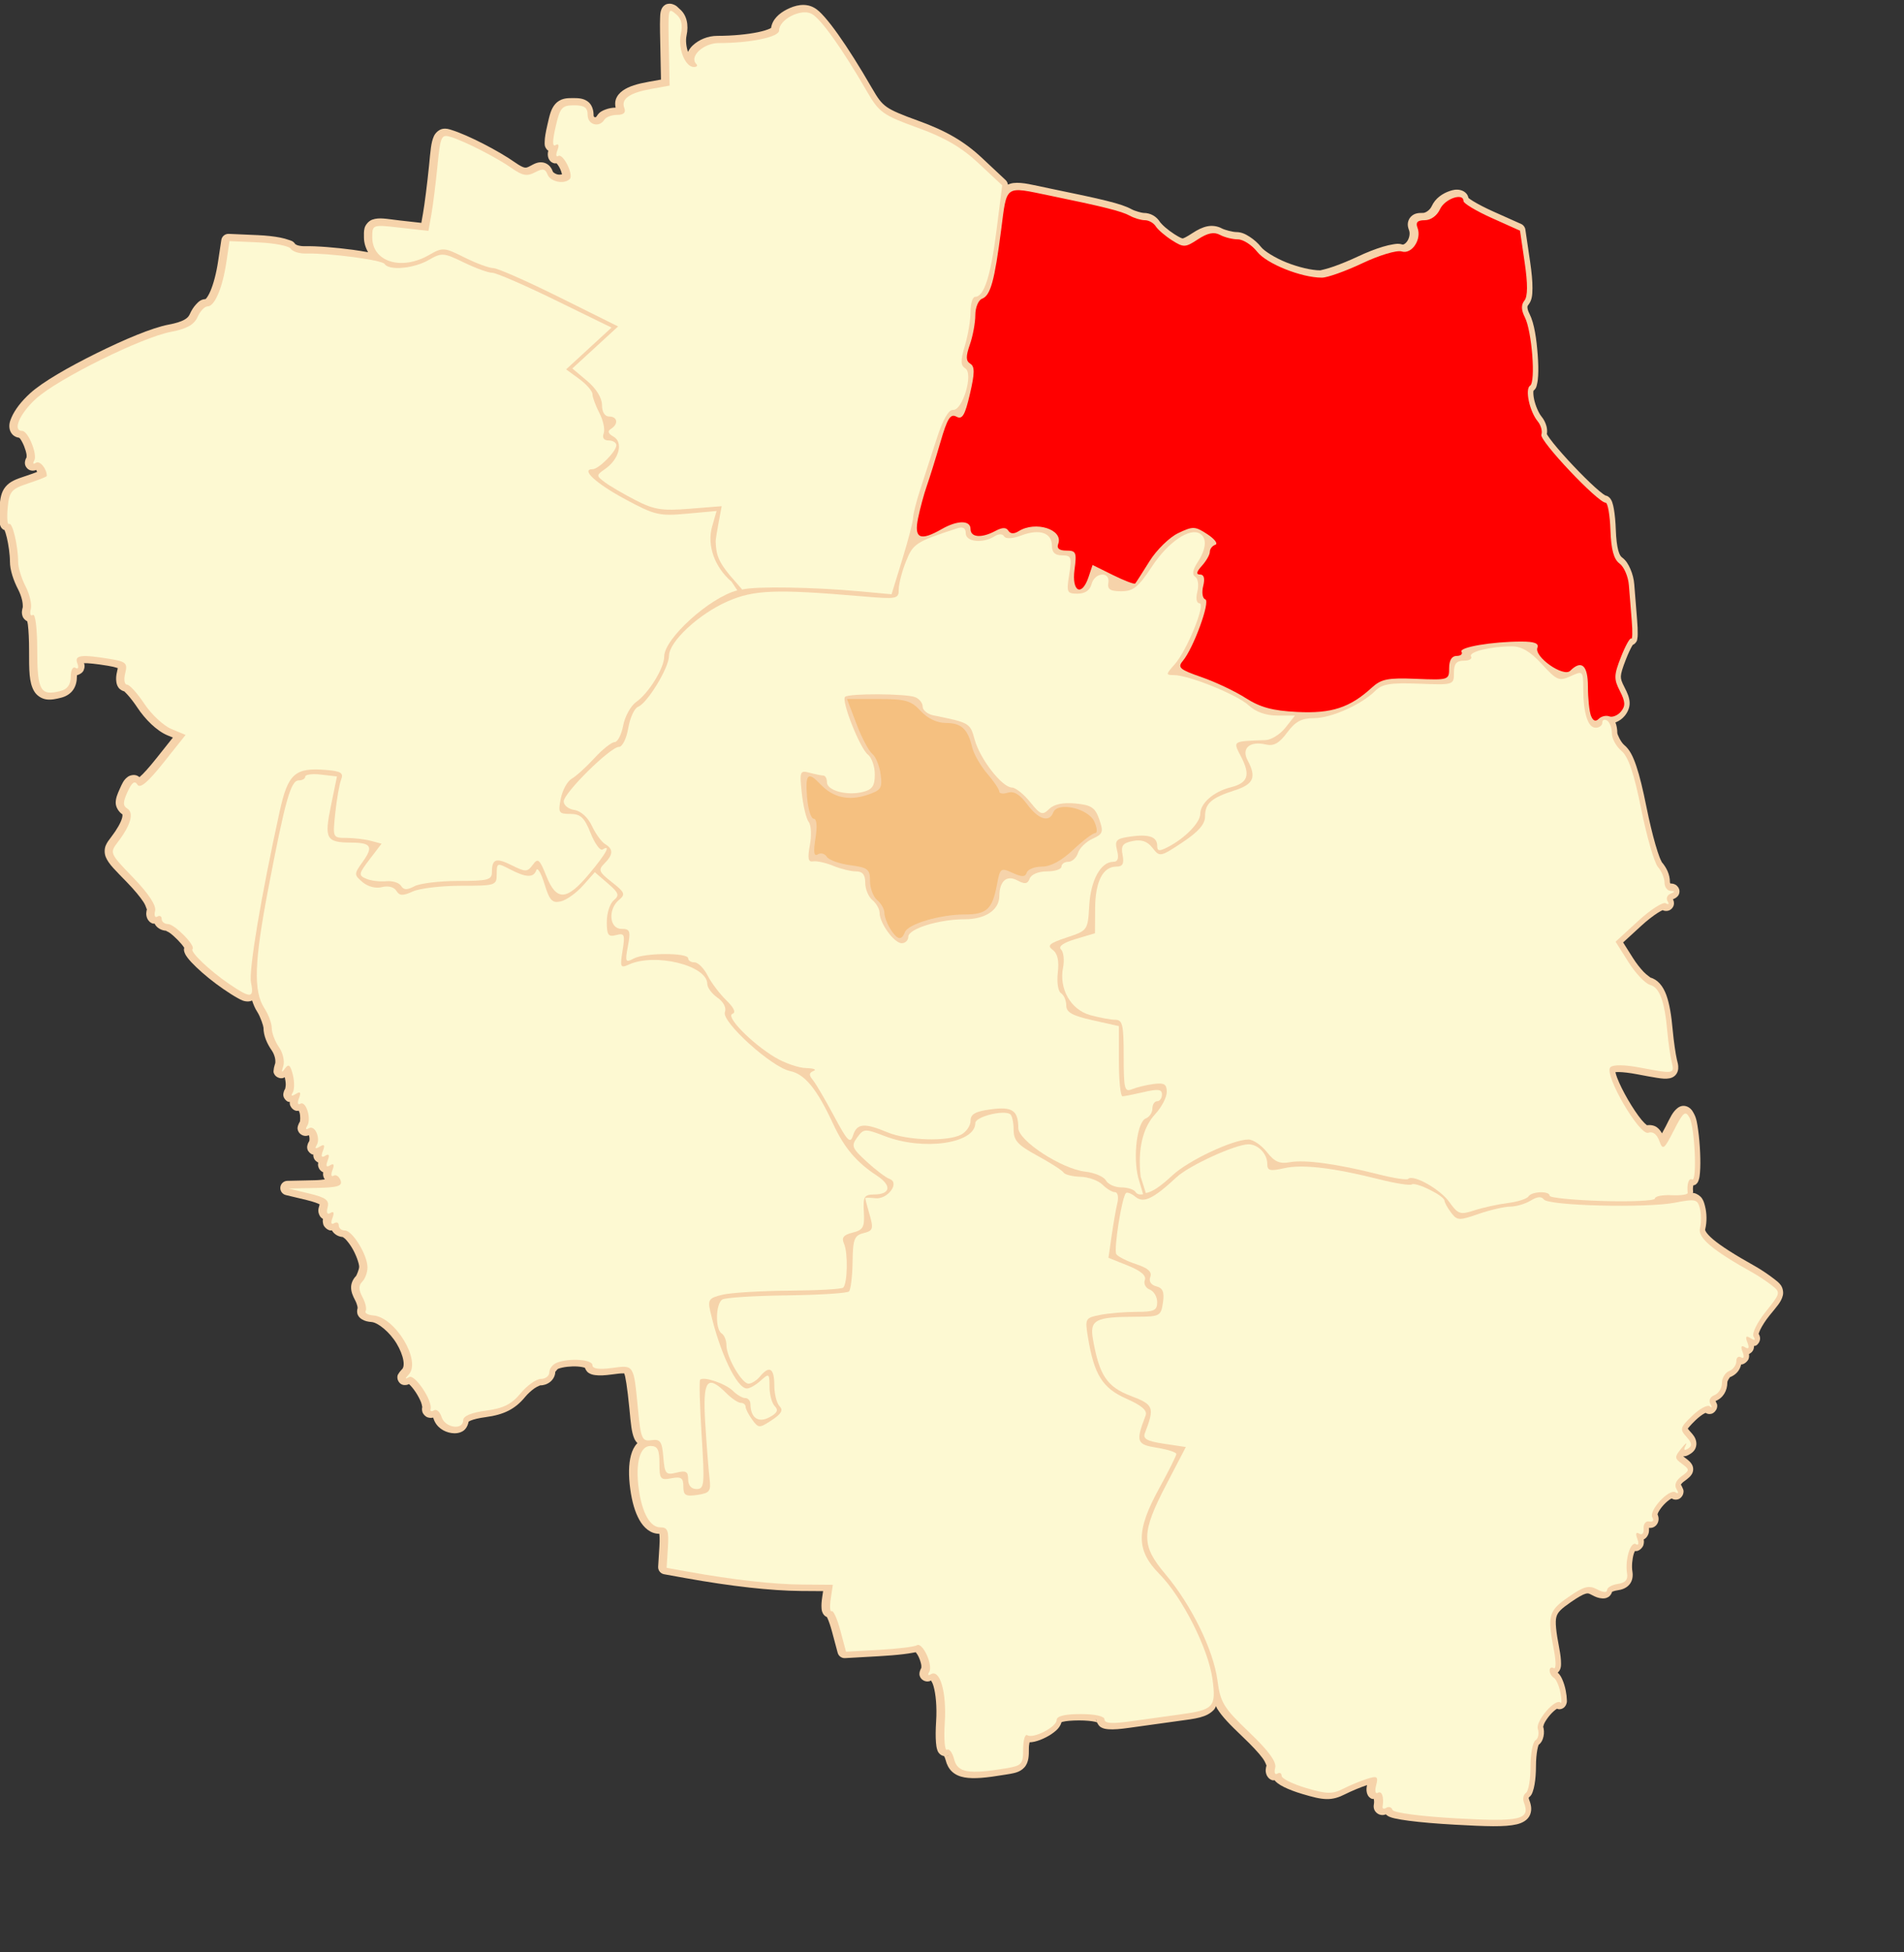
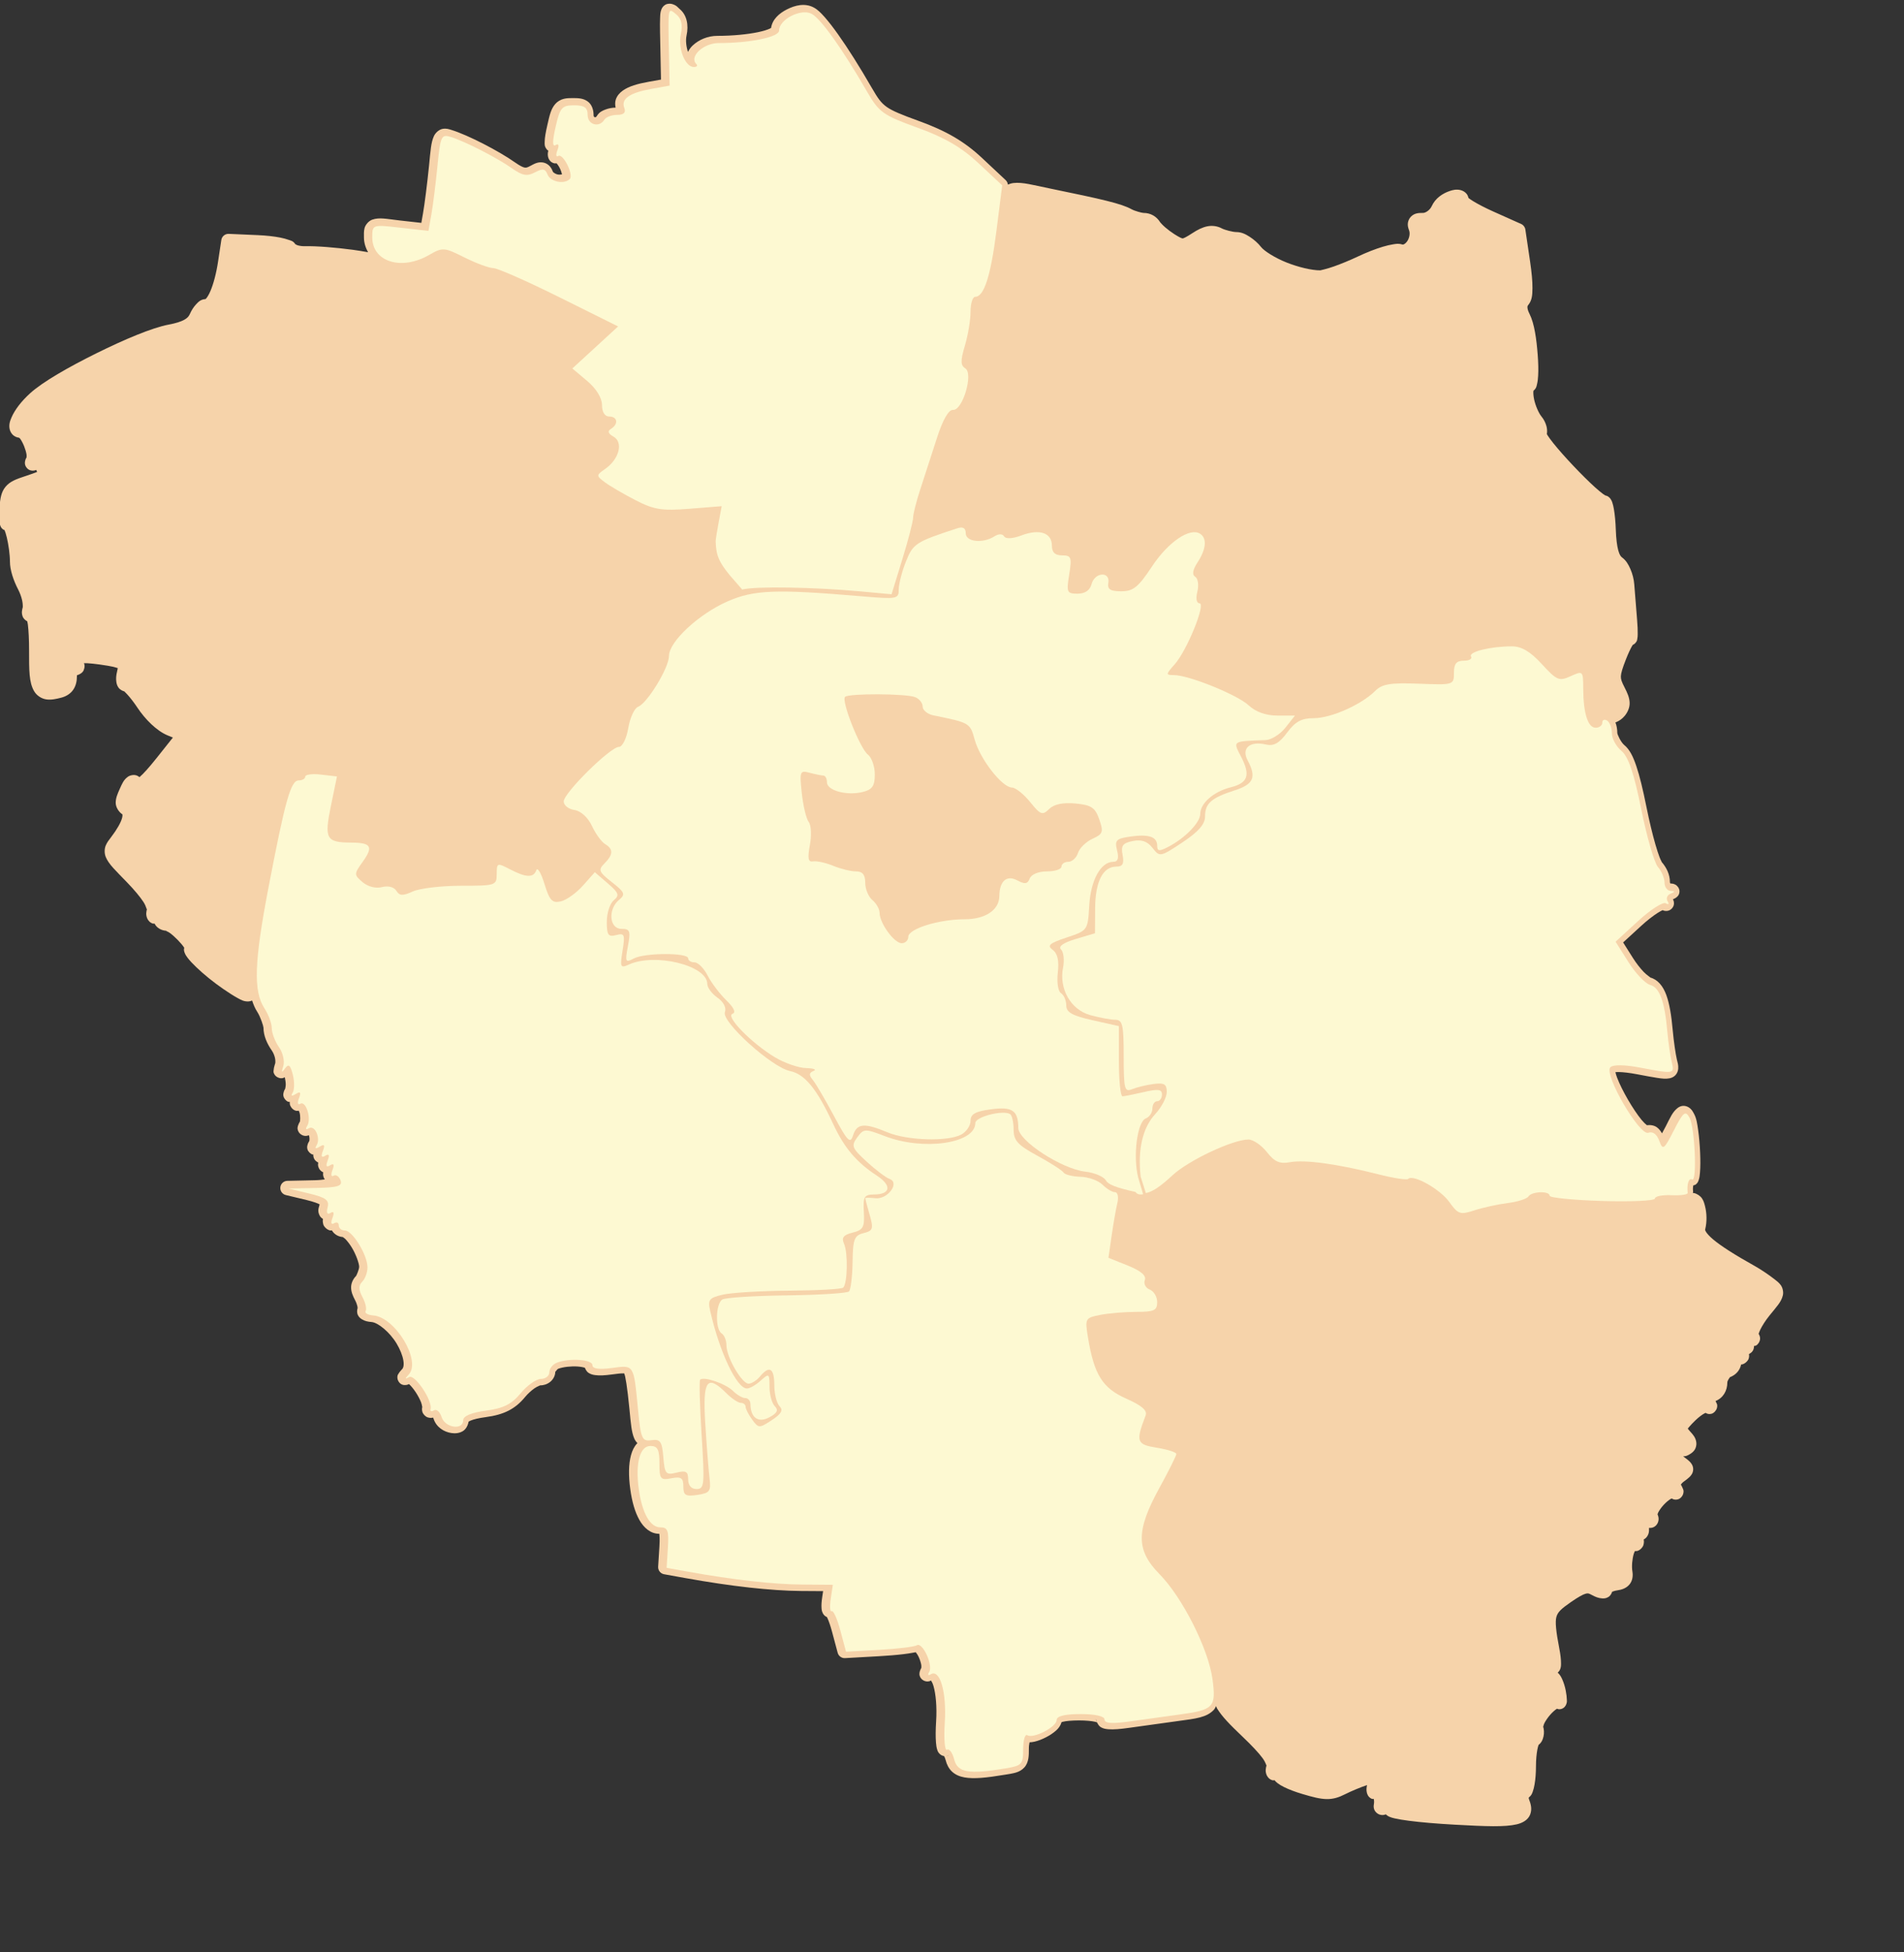
<svg xmlns="http://www.w3.org/2000/svg" version="1.0" width="600pt" height="615pt" id="svg14076">
  <rect width="100%" height="100%" fill="#333333" stroke="none" />
  <defs id="defs14079" />
  <path d="" style="fill:#c031b4" id="path14091" />
  <path d="M 1153.531,-14.656 C 1153.017,-14.626 1152.458,-14.503 1151.969,-14.219 C 1150.99,-13.65 1150.548,-12.827 1150.312,-12.219 C 1149.842,-11.003 1149.842,-10.007 1149.781,-8.562 C 1149.66,-5.673 1149.782,-1.148 1149.938,6.25 L 1150.156,17.062 L 1145.062,17.969 C 1140.262,18.834 1136.762,19.837 1134.188,21.656 C 1132.9,22.566 1131.807,23.799 1131.281,25.344 C 1130.898,26.471 1130.955,27.652 1131.188,28.781 C 1129.695,28.793 1128.265,29.074 1126.969,29.562 C 1125.645,30.062 1124.38,30.612 1123.406,32.188 C 1122.936,32.949 1122.696,32.815 1122.469,32.75 C 1122.242,32.685 1121.969,32.68 1121.969,31.781 C 1121.969,29.806 1121.304,27.443 1119.469,26.156 C 1117.634,24.869 1115.665,24.781 1113.281,24.781 C 1111.921,24.781 1110.705,24.794 1109.438,25.125 C 1108.17,25.456 1106.853,26.215 1105.938,27.281 C 1104.107,29.414 1103.587,31.965 1102.656,36.031 C 1101.939,39.166 1101.532,41.367 1101.531,43.188 C 1101.531,44.098 1101.36,45.007 1102.531,46.375 C 1102.662,46.527 1102.882,46.648 1103.062,46.781 C 1102.865,47.47 1102.755,48.189 1102.906,49.156 C 1103.029,49.939 1103.601,51.352 1105.062,51.906 C 1105.626,52.12 1106.079,52.105 1106.531,52.062 C 1106.884,52.484 1107.389,53.153 1107.812,54 C 1108.282,54.938 1108.633,55.959 1108.781,56.656 C 1108.336,56.774 1107.737,56.867 1107,56.719 C 1105.812,56.48 1105.031,55.706 1105,55.625 C 1104.701,54.846 1104.353,54.092 1103.719,53.344 C 1103.084,52.595 1102.027,51.908 1100.938,51.719 C 1098.758,51.34 1097.28,52.203 1095.5,53.156 C 1094.182,53.862 1093.767,53.93 1093.094,53.812 C 1092.42,53.695 1091.181,53.114 1089.156,51.688 C 1082.339,46.885 1069.437,40.227 1062.625,38.125 C 1061.534,37.788 1060.454,37.378 1058.875,37.656 C 1057.296,37.934 1055.826,39.35 1055.219,40.688 C 1054.003,43.363 1053.812,46.643 1053.188,52.969 C 1052.459,60.349 1051.277,69.548 1050.656,73 L 1049.969,76.938 L 1041.031,75.938 C 1035.167,75.274 1032.46,74.558 1029.438,75.594 C 1027.926,76.112 1026.556,77.795 1026.219,79.156 C 1025.881,80.518 1025.969,81.626 1025.969,82.969 C 1025.969,85.311 1026.682,87.361 1027.688,89.219 C 1025.678,88.858 1023.736,88.508 1021.312,88.188 C 1014.303,87.26 1006.291,86.567 1001,86.688 C 1000.009,86.71 998.911,86.522 998.156,86.281 C 997.402,86.041 997.094,85.518 997.469,86.125 C 996.411,84.413 995.473,84.395 994.469,84.031 C 993.465,83.668 992.32,83.355 991,83.094 C 988.359,82.572 985.044,82.216 981.562,82.062 L 969.438,81.531 C 967.905,81.474 966.573,82.577 966.344,84.094 L 965,93 C 964.222,98.185 963.02,102.557 961.781,105.438 C 961.162,106.878 960.507,107.95 960.062,108.469 C 959.618,108.988 959.564,108.781 960.094,108.781 C 957.816,108.781 956.774,109.927 955.75,111.031 C 954.726,112.135 953.864,113.503 953.188,115.031 C 952.735,116.052 952.155,116.7 950.844,117.438 C 949.533,118.175 947.439,118.871 944.406,119.438 C 937.411,120.745 925.747,125.691 914.188,131.406 C 902.628,137.122 891.664,143.377 886.438,148.125 C 882.759,151.466 880.052,154.984 878.656,158.188 C 877.958,159.789 877.428,161.336 877.875,163.25 C 878.098,164.207 878.723,165.28 879.656,165.938 C 880.589,166.595 881.669,166.781 882.625,166.781 C 881.271,166.781 881.756,166.477 882.25,167.156 C 882.744,167.836 883.381,168.995 883.875,170.219 C 884.369,171.442 884.753,172.745 884.906,173.719 C 885.06,174.693 884.687,175.315 885.094,174.656 C 884.813,175.111 884.553,175.538 884.375,176.188 C 884.197,176.837 883.952,178.161 885.094,179.438 C 886.236,180.714 887.745,180.547 888.438,180.375 C 888.627,180.328 888.718,180.245 888.875,180.188 C 888.935,180.245 888.934,180.201 889,180.281 C 889.162,180.478 889.174,180.758 889.312,181.031 C 887.98,181.55 886.194,182.182 884.188,182.844 C 880.585,184.033 878.017,184.97 876.156,187.188 C 874.295,189.405 873.929,192.08 873.594,195.594 C 873.382,197.812 873.332,199.714 873.469,201.25 C 873.537,202.018 873.609,202.662 873.969,203.531 C 874.149,203.966 874.355,204.574 875.281,205.188 C 875.386,205.257 875.563,205.229 875.688,205.281 C 875.953,205.905 876.323,207.008 876.656,208.406 C 877.368,211.398 877.96,215.454 877.969,218.531 C 877.979,222.071 879.478,226.459 881.406,230.156 C 882.118,231.521 882.732,233.194 883.062,234.656 C 883.393,236.118 883.346,237.491 883.344,237.5 C 883.002,238.806 882.715,239.905 883.312,241.5 C 883.561,242.164 884.25,242.959 885.188,243.438 C 885.277,243.875 885.382,244.138 885.469,244.844 C 885.768,247.288 885.969,251.055 885.969,255.469 C 885.969,263.98 885.917,268.894 888.062,272.625 C 889.135,274.49 891.211,275.831 893.25,276.094 C 895.289,276.356 897.239,275.935 899.5,275.344 C 901.43,274.839 903.226,273.757 904.375,272.125 C 905.524,270.493 905.969,268.507 905.969,266.438 C 905.969,266.126 905.999,266.18 906.031,265.938 C 907.125,265.746 908.4,264.854 908.781,263.938 C 909.352,262.567 909.211,261.716 908.938,260.938 C 910.591,260.908 913.746,261.173 918.938,262.031 C 921.93,262.526 923.031,263.069 923.031,262.969 C 923.005,263.241 922.971,263.587 922.781,264.344 C 922.378,265.951 922.237,267.414 922.469,268.875 C 922.584,269.605 922.792,270.377 923.375,271.188 C 923.958,271.998 925.212,272.781 926.469,272.781 C 925.039,272.781 925.44,272.498 925.75,272.75 C 926.06,273.002 926.567,273.503 927.156,274.156 C 928.335,275.463 929.837,277.381 931.219,279.469 C 934.471,284.384 939.277,289.198 943.812,291.094 L 946.094,292.031 L 939.312,300.562 C 936.111,304.583 933.697,307.244 932.281,308.438 C 932.142,308.555 932.213,308.478 932.094,308.562 C 931.785,308.316 931.488,308.082 931.031,307.906 C 929.755,307.415 928.113,307.813 927.25,308.438 C 925.524,309.686 924.935,311.161 923.969,313.281 C 922.923,315.576 922.218,317.239 922.188,319.219 C 922.157,321.198 923.576,323.257 925.031,324.156 C 925.066,324.178 924.964,323.984 925,324.156 C 925.036,324.328 925.063,324.898 924.812,325.781 C 924.312,327.547 922.782,330.364 920.281,333.625 C 919.388,334.789 918.578,335.784 918,337.188 C 917.422,338.591 917.415,340.515 918.062,342.031 C 919.358,345.063 921.987,347.435 926.938,352.562 C 930.041,355.776 932.361,358.583 933.75,360.688 C 935.139,362.792 935.092,364.348 935.281,363.594 C 934.958,364.885 934.712,365.965 935.344,367.562 C 935.66,368.361 936.517,369.464 937.781,369.781 C 938.023,369.842 938.214,369.77 938.438,369.781 C 939.368,371.699 941.521,372.781 943.594,372.781 C 942.609,372.781 943.772,372.922 944.781,373.656 C 945.79,374.391 946.997,375.477 948.094,376.594 C 949.19,377.71 950.183,378.886 950.688,379.656 C 950.796,379.822 950.785,379.795 950.844,379.906 C 950.807,380.104 950.719,380.332 950.719,380.5 C 950.716,381.189 950.877,381.638 951.031,382.031 C 951.34,382.817 951.731,383.391 952.188,384 C 953.1,385.218 954.346,386.538 955.875,388 C 958.933,390.925 963.084,394.325 967.281,397.188 C 969.614,398.778 971.482,399.979 973.062,400.844 C 974.643,401.708 975.805,402.399 977.719,402.312 C 978.177,402.292 978.713,402.16 979.219,401.938 C 979.78,403.641 980.439,405.244 981.344,406.625 C 982.724,408.732 983.969,412.7 983.969,413.281 C 983.969,416.636 985.475,420.016 987.5,422.906 C 988.043,423.682 988.541,424.861 988.781,425.938 C 989.021,427.014 988.931,428.014 988.875,428.188 C 988.64,428.912 988.467,429.505 988.344,430.062 C 988.282,430.341 988.24,430.606 988.219,431 C 988.198,431.394 987.897,432.003 988.875,433.25 C 989.364,433.873 990.449,434.385 991.25,434.406 C 992.051,434.428 992.501,434.197 992.812,434.031 C 992.855,434.009 992.837,433.99 992.875,433.969 C 993.089,435.009 993.284,436.145 993.281,437.062 C 993.277,438.147 992.881,439.039 993.156,438.594 C 992.856,439.079 992.609,439.505 992.406,440.25 C 992.305,440.623 992.153,441.122 992.312,441.906 C 992.472,442.691 993.235,443.754 994.094,444.156 C 994.487,444.34 994.673,444.254 994.969,444.312 C 994.978,444.65 994.904,444.931 995,445.344 C 995.197,446.195 996.074,447.609 997.469,447.969 C 997.946,448.092 998.312,448.008 998.688,447.969 C 998.822,448.215 998.9,448.307 999.031,448.719 C 999.516,450.241 999.255,452.441 999.219,452.5 C 998.933,452.962 998.695,453.391 998.5,453.969 C 998.305,454.547 997.823,455.519 998.781,457.031 C 999.261,457.787 1000.216,458.303 1000.906,458.438 C 1001.596,458.572 1002.041,458.496 1002.406,458.406 C 1002.631,458.351 1002.731,458.255 1002.906,458.188 C 1002.92,458.215 1002.924,458.19 1002.938,458.219 C 1003.316,459.061 1003.255,460.426 1003.094,460.688 C 1002.798,461.166 1002.533,461.596 1002.344,462.406 C 1002.249,462.811 1002.123,463.362 1002.375,464.188 C 1002.627,465.013 1003.538,465.949 1004.344,466.25 C 1004.559,466.33 1004.631,466.268 1004.812,466.312 C 1004.777,466.806 1004.798,467.346 1005.188,468.125 C 1005.489,468.727 1006.173,469.335 1006.875,469.656 C 1006.753,470.277 1006.613,470.975 1007.188,472.125 C 1007.5,472.75 1008.203,473.412 1008.938,473.719 C 1008.888,474.19 1008.842,474.656 1008.969,475.281 C 1009.049,475.676 1009.261,476.193 1009.625,476.688 C 1008.24,476.814 1007.753,476.981 1005.344,477.031 L 993.906,477.281 C 992.406,477.336 991.175,478.486 991.018,479.979 C 990.861,481.472 991.826,482.852 993.281,483.219 L 1001.906,485.281 C 1005.224,486.077 1007.037,486.844 1007.438,487.125 C 1007.434,487.172 1007.445,487.108 1007.375,487.375 C 1007.005,488.791 1006.471,489.879 1007.469,491.844 C 1007.727,492.353 1008.235,492.849 1008.844,493.219 C 1008.705,493.842 1008.706,494.565 1009,495.562 C 1009.289,496.544 1010.713,497.925 1012,498.031 C 1012.232,498.05 1012.367,497.981 1012.562,497.969 C 1013.533,499.739 1015.547,500.781 1017.531,500.781 C 1016.695,500.781 1017.394,500.795 1018.188,501.594 C 1018.981,502.393 1019.987,503.676 1020.875,505.125 C 1022.651,508.023 1023.969,511.825 1023.969,513.188 C 1023.969,514.323 1022.837,516.882 1022.656,517.062 C 1021.46,518.259 1020.567,520.064 1020.594,521.875 C 1020.62,523.686 1021.284,525.316 1022.219,527.062 C 1022.719,527.997 1023.086,529.024 1023.25,529.75 C 1023.414,530.476 1022.903,530.981 1023.625,529.812 C 1023.056,530.733 1022.936,532.303 1023.406,533.312 C 1023.877,534.322 1024.575,534.822 1025.188,535.188 C 1026.411,535.919 1027.662,536.171 1029.125,536.281 C 1031.816,536.484 1036.702,540.436 1039.625,545.281 C 1041.087,547.704 1042.095,550.274 1042.438,552.281 C 1042.78,554.288 1042.43,555.439 1042,555.906 C 1041.546,556.399 1041.188,556.781 1040.875,557.188 C 1040.719,557.391 1040.579,557.593 1040.406,557.906 C 1040.233,558.22 1039.79,558.556 1040,560 C 1040.105,560.722 1040.697,561.738 1041.438,562.188 C 1042.178,562.637 1042.779,562.634 1043.156,562.625 C 1043.911,562.606 1044.171,562.477 1044.438,562.375 C 1044.565,562.326 1044.667,562.27 1044.781,562.219 C 1044.846,562.271 1044.834,562.247 1044.906,562.312 C 1045.632,562.967 1046.667,564.204 1047.594,565.594 C 1048.52,566.984 1049.342,568.554 1049.844,569.812 C 1050.345,571.071 1050.26,572.147 1050.406,571.625 C 1050.246,572.199 1050.126,572.905 1050.406,573.844 C 1050.687,574.782 1051.642,575.815 1052.594,576.125 C 1053.545,576.435 1054.26,576.391 1054.844,576.219 C 1054.942,576.401 1054.978,576.392 1055.062,576.656 C 1056.222,580.308 1059.478,582.239 1062.562,582.688 C 1064.105,582.912 1065.74,582.807 1067.281,581.906 C 1068.582,581.146 1069.428,579.575 1069.719,577.938 C 1069.757,577.906 1070.029,577.709 1070.594,577.469 C 1071.771,576.967 1073.975,576.416 1076.875,576.031 C 1084.485,575.022 1089.163,572.673 1093.281,567.688 C 1094.461,566.259 1095.959,564.915 1097.25,564 C 1098.541,563.085 1099.872,562.781 1099.438,562.781 C 1101.054,562.781 1102.559,562.305 1103.781,561.344 C 1105.004,560.382 1105.969,558.812 1105.969,557 C 1105.969,557.325 1106.66,556.027 1107.219,555.812 C 1109.193,555.055 1112.657,554.684 1115.312,554.875 C 1116.64,554.97 1117.784,555.206 1118.312,555.406 C 1118.347,555.419 1118.315,555.394 1118.344,555.406 C 1118.678,556.248 1119.158,557.043 1119.781,557.469 C 1120.736,558.121 1121.647,558.335 1122.594,558.469 C 1124.487,558.736 1126.683,558.597 1129.5,558.219 C 1131.857,557.903 1133.523,557.703 1134.281,557.75 C 1135.039,557.797 1134.611,557.586 1134.812,557.906 C 1135.216,558.546 1136.06,563.265 1136.969,572.688 C 1137.573,578.95 1137.828,582.312 1139,585 C 1139.296,585.68 1139.75,586.331 1140.312,586.906 C 1140.266,586.953 1140.201,586.983 1140.156,587.031 C 1138.913,588.374 1138.137,590.021 1137.625,591.906 C 1136.601,595.677 1136.542,600.474 1137.312,606.125 C 1138.033,611.412 1139.283,615.726 1141.125,619 C 1142.967,622.274 1145.798,624.781 1149.344,624.781 C 1149.447,624.781 1149.362,624.776 1149.438,624.781 C 1149.519,625.183 1149.705,626.831 1149.5,630.062 L 1148.969,638.531 C 1148.873,640.057 1149.934,641.413 1151.438,641.688 L 1160.438,643.312 C 1179.526,646.743 1196.126,648.586 1208.656,648.688 L 1217.938,648.75 L 1217.562,651.25 C 1217.301,653.03 1217.175,654.554 1217.281,655.875 C 1217.334,656.535 1217.356,657.092 1217.844,658.031 C 1218.084,658.494 1218.53,659.17 1219.531,659.594 C 1219.632,659.777 1219.653,659.808 1219.781,660.094 C 1220.334,661.323 1221.038,663.345 1221.656,665.656 L 1224.031,674.531 C 1224.404,675.899 1225.678,676.822 1227.094,676.75 L 1240.969,675.969 C 1244.846,675.754 1248.596,675.45 1251.531,675.094 C 1252.999,674.916 1254.25,674.726 1255.281,674.531 C 1255.818,674.43 1256.221,674.391 1256.656,674.281 C 1257.017,674.737 1257.49,675.372 1257.906,676.281 C 1258.407,677.375 1258.814,678.647 1258.969,679.594 C 1259.123,680.54 1258.821,681.098 1259.094,680.656 C 1258.819,681.1 1258.585,681.54 1258.406,682.156 C 1258.228,682.772 1257.879,683.913 1258.906,685.25 C 1259.42,685.918 1260.277,686.321 1260.906,686.438 C 1261.535,686.554 1261.984,686.489 1262.344,686.406 C 1262.657,686.335 1262.804,686.192 1263.031,686.094 C 1263.271,686.442 1263.7,687.081 1264.094,688.438 C 1265.026,691.652 1265.575,697.055 1265.188,703.094 C 1264.96,706.637 1264.934,709.724 1265.125,712.031 C 1265.221,713.185 1265.338,714.098 1265.656,715.062 C 1265.815,715.545 1265.951,716.074 1266.719,716.812 C 1267.089,717.169 1267.714,717.564 1268.5,717.688 C 1268.715,718.071 1268.966,718.557 1269.188,719.438 C 1269.626,721.183 1270.459,722.896 1271.844,724.188 C 1273.229,725.479 1275.019,726.238 1277.031,726.594 C 1281.055,727.305 1286.21,726.751 1293.969,725.469 C 1297.52,724.882 1300.026,724.632 1302.031,722.469 C 1303.034,721.387 1303.536,719.992 1303.75,718.688 C 1303.964,717.383 1303.969,716.041 1303.969,714.406 C 1303.969,713.272 1304.136,712.652 1304.25,711.938 C 1304.973,711.896 1305.662,711.815 1306.344,711.656 C 1307.952,711.282 1309.6,710.619 1311.156,709.812 C 1312.713,709.006 1314.154,708.065 1315.375,706.969 C 1316.332,706.11 1317.189,705.035 1317.594,703.531 C 1317.676,703.495 1317.741,703.455 1318.188,703.344 C 1319.406,703.04 1321.766,702.781 1324.969,702.781 C 1327.899,702.781 1330.239,703.035 1331.594,703.344 C 1332.137,703.468 1332.343,703.571 1332.469,703.625 C 1332.87,704.471 1333.398,705.244 1334.062,705.625 C 1335.132,706.238 1336.132,706.384 1337.219,706.469 C 1339.392,706.639 1342.119,706.411 1345.906,705.875 C 1351.674,705.059 1360.887,703.773 1366.375,703.031 C 1373.772,702.031 1378.225,701.58 1381.281,698.375 C 1381.713,697.923 1381.919,697.344 1382.219,696.812 C 1382.383,697.117 1382.44,697.447 1382.625,697.75 C 1384.727,701.2 1387.884,704.413 1393.25,709.531 C 1397.24,713.337 1400.056,716.349 1401.656,718.531 C 1403.256,720.713 1403.212,721.973 1403.344,721.469 C 1403,722.784 1402.722,723.878 1403.312,725.469 C 1403.608,726.264 1404.409,727.388 1405.688,727.75 C 1406.064,727.857 1406.381,727.792 1406.719,727.781 C 1406.752,727.825 1406.781,727.897 1406.812,727.938 C 1407.185,728.41 1407.55,728.703 1407.938,729 C 1408.712,729.595 1409.592,730.112 1410.625,730.625 C 1412.69,731.651 1415.364,732.656 1418.312,733.531 C 1422.704,734.835 1425.639,735.593 1428.406,735.656 C 1431.173,735.719 1433.582,734.933 1436.031,733.688 C 1438.664,732.349 1442.972,730.573 1445.344,729.812 C 1445.132,730.824 1444.988,731.772 1445.25,732.906 C 1445.424,733.658 1445.825,734.791 1447.156,735.469 C 1447.494,735.641 1447.844,735.579 1448.188,735.625 C 1448.256,736.217 1448.383,736.783 1448.188,737.906 C 1448.081,738.518 1448.044,739.293 1448.406,740.156 C 1448.768,741.02 1449.679,741.838 1450.562,742.125 C 1451.695,742.493 1452.486,742.322 1453.188,742.031 C 1453.398,742.245 1453.61,742.412 1453.781,742.531 C 1454.173,742.804 1454.494,742.963 1454.812,743.094 C 1455.45,743.355 1456.107,743.539 1456.875,743.719 C 1458.412,744.079 1460.405,744.399 1462.844,744.719 C 1467.722,745.358 1474.347,745.928 1481.812,746.344 C 1495.29,747.095 1502.937,747.368 1507.875,746.219 C 1510.344,745.644 1512.63,744.417 1513.531,742.125 C 1514.432,739.833 1513.816,737.7 1513.031,735.656 C 1512.946,735.435 1512.943,735.129 1512.969,735 C 1514.072,734.158 1514.34,733.321 1514.625,732.531 C 1514.947,731.639 1515.178,730.671 1515.375,729.562 C 1515.768,727.345 1515.969,724.632 1515.969,721.781 C 1515.969,719.268 1516.204,716.82 1516.531,715.062 C 1516.695,714.184 1516.884,713.48 1517.031,713.094 C 1517.178,712.708 1517.524,712.757 1516.625,713.312 C 1518.201,712.338 1518.827,710.845 1519.125,709.438 C 1519.423,708.03 1519.373,706.565 1518.906,705.094 C 1519.13,705.799 1518.944,705.01 1519.469,703.969 C 1519.994,702.927 1520.894,701.602 1521.875,700.469 C 1522.856,699.336 1523.965,698.384 1524.625,697.969 C 1524.71,697.915 1524.653,697.939 1524.719,697.906 C 1525.16,698.058 1525.633,698.194 1526.281,698.062 C 1527.838,697.746 1528.429,696.551 1528.625,696.031 C 1529.016,694.992 1528.888,694.631 1528.875,694.094 C 1528.848,693.02 1528.694,691.786 1528.406,690.281 C 1528.094,688.648 1527.597,687.081 1527,685.719 C 1526.528,684.642 1526.046,683.707 1525.062,682.812 C 1525.55,682.366 1525.884,681.891 1526.031,681.531 C 1526.464,680.474 1526.431,679.783 1526.438,678.938 C 1526.45,677.247 1526.198,675.164 1525.719,672.688 C 1524.316,665.437 1523.953,661.59 1524.5,659.562 C 1525.047,657.535 1526.44,656.189 1530.5,653.375 C 1533.665,651.182 1535.643,650.12 1536.688,649.844 C 1537.732,649.567 1537.95,649.629 1539.344,650.375 C 1540.806,651.158 1542.075,651.682 1543.594,651.781 C 1544.353,651.831 1545.299,651.821 1546.312,651.156 C 1547.326,650.492 1547.969,649.039 1547.969,648 C 1547.969,649.385 1547.394,649.283 1547.781,649.062 C 1548.168,648.842 1549.008,648.565 1549.906,648.438 C 1551.84,648.163 1553.654,647.576 1555,646.031 C 1556.346,644.487 1556.595,642.352 1556.281,640.531 C 1555.917,638.418 1556.218,635.262 1556.844,633.188 C 1557.041,632.535 1557.196,632.318 1557.375,631.969 C 1557.619,631.982 1557.797,632.043 1558.094,632 C 1559.439,631.806 1560.662,630.367 1560.906,629.438 C 1561.159,628.474 1561.141,627.809 1561,627.188 C 1561.42,626.954 1561.816,626.667 1562.094,626.344 C 1563.239,625.009 1563.302,623.668 1563.219,622.344 C 1564.305,622.377 1565.466,622.19 1566.438,620.969 C 1567.114,620.119 1567.321,618.995 1567.219,618.156 C 1567.117,617.318 1566.821,616.663 1566.469,616.094 C 1567.038,617.014 1566.605,616.838 1567.031,615.969 C 1567.458,615.099 1568.294,613.858 1569.281,612.781 C 1570.268,611.705 1571.403,610.747 1572.188,610.281 C 1572.496,610.099 1572.65,610.066 1572.75,610.031 C 1573.03,610.171 1573.213,610.344 1573.688,610.438 C 1574.12,610.523 1574.783,610.618 1575.625,610.281 C 1576.467,609.945 1577.239,609.003 1577.469,608.25 C 1577.928,606.744 1577.49,606.208 1577.281,605.688 C 1577.078,605.18 1576.855,604.726 1576.562,604.25 C 1576.627,604.082 1576.974,603.551 1577.812,602.938 C 1578.703,602.287 1579.428,601.764 1580.094,601.125 C 1580.76,600.486 1581.609,599.533 1581.688,597.969 C 1581.766,596.405 1580.908,595.286 1580.25,594.625 C 1579.592,593.964 1578.901,593.457 1578.062,592.844 C 1577.756,592.62 1577.713,592.576 1577.5,592.406 C 1577.947,592.403 1578.378,592.364 1578.656,592.281 C 1579.379,592.066 1579.842,591.798 1580.375,591.469 C 1581.052,591.05 1581.746,590.54 1582.312,589.688 C 1582.879,588.835 1583.144,587.586 1583,586.562 C 1582.712,584.516 1581.654,583.385 1580.344,581.938 C 1579.794,581.33 1579.572,581.017 1579.438,580.812 C 1579.495,580.819 1580.301,579.599 1582.688,577.312 C 1584.058,575.999 1585.494,574.949 1586.469,574.438 C 1586.727,574.302 1586.776,574.31 1586.938,574.25 C 1587.074,574.325 1587.094,574.391 1587.281,574.469 C 1587.675,574.632 1588.312,574.905 1589.375,574.625 C 1590.438,574.345 1591.399,573.107 1591.594,572.344 C 1591.982,570.817 1591.58,570.513 1591.406,570.062 C 1591.304,569.797 1591.158,569.558 1591.031,569.312 C 1594.282,568 1595.969,564.964 1595.969,561.531 C 1595.969,560.696 1597.13,559.318 1597.062,559.344 C 1599.527,558.398 1601.226,556.506 1601.75,554 C 1601.812,553.997 1601.841,554.037 1601.906,554.031 C 1603.193,553.925 1604.617,552.544 1604.906,551.562 C 1605.145,550.753 1605.098,550.194 1605.031,549.656 C 1605.733,549.335 1606.418,548.727 1606.719,548.125 C 1607.108,547.346 1607.129,546.806 1607.094,546.312 C 1607.402,546.236 1607.594,546.314 1608,546.094 C 1608.907,545.602 1609.531,544.404 1609.625,543.656 C 1609.719,542.908 1609.607,542.472 1609.5,542.125 C 1609.382,541.743 1609.206,541.521 1609.062,541.25 C 1609.144,540.908 1609.367,540.257 1609.75,539.469 C 1610.528,537.867 1611.88,535.71 1613.531,533.656 C 1616.678,529.74 1618.501,527.986 1619.188,525.125 C 1619.531,523.695 1619.076,521.873 1618.281,520.812 C 1617.487,519.752 1616.616,519.125 1615.656,518.375 C 1613.357,516.577 1609.882,514.238 1607.438,512.875 C 1599.016,508.181 1593.305,504.514 1590.062,501.781 C 1588.441,500.415 1587.464,499.298 1587.031,498.562 C 1586.598,497.827 1586.686,497.663 1586.719,497.531 C 1587.487,494.469 1587.417,490.809 1586.625,487.781 C 1586.35,486.731 1586.096,485.691 1585.375,484.625 C 1584.654,483.559 1583.298,482.666 1582,482.375 C 1581.858,482.343 1581.703,482.4 1581.562,482.375 C 1581.587,482.151 1581.686,481.949 1581.656,481.719 C 1581.51,480.592 1581.616,479.805 1581.719,479.219 C 1582.105,479.066 1582.569,478.989 1582.812,478.781 C 1583.676,478.045 1583.825,477.441 1584,476.938 C 1584.35,475.93 1584.432,475.015 1584.531,473.875 C 1584.729,471.595 1584.731,468.621 1584.594,465.469 C 1584.457,462.316 1584.185,459.015 1583.781,456.156 C 1583.378,453.297 1583.087,451.123 1581.969,449.125 C 1581.467,448.229 1581.07,447.344 1579.75,446.531 C 1579.09,446.125 1578.081,445.832 1577.156,445.969 C 1576.231,446.106 1575.536,446.552 1575.031,446.969 C 1573.013,448.636 1572.175,450.697 1570.219,454.531 C 1569.558,455.827 1569.131,456.557 1568.656,457.438 C 1568.106,456.48 1567.464,455.605 1566.562,454.938 C 1565.422,454.093 1563.842,453.84 1562.344,454.031 C 1562.317,454.015 1562.33,454.015 1562.188,453.906 C 1561.743,453.567 1560.952,452.816 1560.094,451.781 C 1558.378,449.711 1556.31,446.594 1554.438,443.375 C 1552.565,440.156 1550.885,436.785 1549.906,434.219 C 1549.523,433.215 1549.332,432.509 1549.188,431.875 C 1549.586,431.838 1549.909,431.805 1550.5,431.812 C 1552.385,431.837 1555.089,432.145 1558.281,432.75 C 1561.845,433.426 1564.527,433.939 1566.625,434.25 C 1568.723,434.561 1570.174,434.747 1571.781,434.438 C 1572.585,434.283 1573.527,433.925 1574.281,433.125 C 1575.035,432.325 1575.374,431.257 1575.438,430.469 C 1575.565,428.892 1575.19,427.863 1574.875,426.562 C 1574.379,424.513 1573.535,418.768 1573.156,414.5 C 1572.578,407.991 1571.773,403.195 1570.438,399.562 C 1569.102,395.93 1566.89,393.142 1563.719,392.312 C 1564.162,392.428 1562.452,391.492 1560.969,389.938 C 1559.485,388.383 1557.839,386.265 1556.469,384.094 L 1552.406,377.656 L 1559.969,370.719 C 1562.453,368.437 1564.962,366.516 1566.844,365.312 C 1567.758,364.728 1568.505,364.331 1568.938,364.156 C 1569.112,364.225 1569.22,364.32 1569.438,364.375 C 1570.116,364.548 1571.609,364.726 1572.781,363.469 C 1573.954,362.211 1573.676,360.871 1573.5,360.219 C 1573.431,359.964 1573.306,359.826 1573.219,359.625 C 1573.485,359.508 1573.77,359.395 1574.031,359.25 C 1574.266,359.12 1574.497,358.995 1574.844,358.688 C 1575.19,358.38 1575.917,357.794 1575.969,356.375 C 1576.02,354.956 1574.92,353.88 1574.375,353.562 C 1573.83,353.245 1573.503,353.188 1573.219,353.125 C 1572.822,353.037 1572.484,353.029 1572.125,353 C 1572.067,352.89 1571.969,352.698 1571.969,352.438 C 1571.969,349.213 1570.536,346.341 1568.469,343.969 C 1568.776,344.321 1568.124,343.328 1567.625,342 C 1567.126,340.672 1566.523,338.857 1565.906,336.719 C 1564.674,332.443 1563.336,326.886 1562.188,321.188 C 1560.661,313.615 1559.308,308.036 1557.906,303.906 C 1556.505,299.777 1555.107,297.002 1552.875,295.156 C 1551.43,293.962 1549.969,290.716 1549.969,290.094 C 1549.969,288.572 1549.717,287.105 1549.219,285.781 C 1549.207,285.751 1549.199,285.718 1549.188,285.688 C 1549.267,285.657 1549.36,285.657 1549.438,285.625 C 1550.802,285.066 1552.05,284.189 1553.062,282.969 C 1554.285,281.496 1555.229,279.47 1555.125,277.375 C 1555.021,275.28 1554.219,273.434 1553,271.062 C 1551.777,268.683 1551.426,267.69 1551.469,266.406 C 1551.511,265.123 1552.124,263.054 1553.594,259.312 C 1554.481,257.054 1555.392,255.105 1556.062,253.906 C 1556.251,253.569 1556.311,253.501 1556.438,253.312 C 1556.873,253.112 1557.224,252.855 1557.438,252.625 C 1558.291,251.703 1558.229,251.277 1558.312,250.906 C 1558.478,250.165 1558.482,249.58 1558.5,248.812 C 1558.536,247.278 1558.446,245.243 1558.25,242.875 C 1557.871,238.304 1557.343,231.607 1557.062,228 C 1556.891,225.797 1556.308,223.596 1555.469,221.656 C 1554.629,219.717 1553.656,218.006 1551.938,216.75 C 1551.446,216.39 1550.885,215.675 1550.375,213.812 C 1549.865,211.95 1549.483,209.096 1549.344,205.156 C 1549.229,201.897 1548.952,198.929 1548.562,196.656 C 1548.368,195.52 1548.159,194.566 1547.844,193.688 C 1547.686,193.248 1547.53,192.841 1547.156,192.312 C 1546.783,191.784 1545.959,190.816 1544.375,190.812 C 1545.17,190.814 1545.099,190.93 1544.938,190.844 C 1544.776,190.758 1544.449,190.555 1544.031,190.25 C 1543.195,189.64 1542.012,188.663 1540.688,187.469 C 1538.038,185.08 1534.731,181.79 1531.562,178.438 C 1528.394,175.085 1525.358,171.677 1523.219,169 C 1522.149,167.661 1521.292,166.488 1520.812,165.719 C 1520.651,165.46 1520.598,165.35 1520.531,165.219 C 1520.528,165.212 1520.534,165.193 1520.531,165.188 C 1520.701,164.025 1520.632,162.929 1520.344,161.875 C 1519.957,160.458 1519.281,159.089 1518.281,157.875 C 1517.091,156.43 1515.753,153.321 1515.188,150.688 C 1514.905,149.371 1514.829,148.15 1514.875,147.438 C 1514.921,146.725 1515.274,146.913 1514.375,147.469 C 1516.117,146.392 1516.189,145.244 1516.438,144.219 C 1516.686,143.194 1516.8,142.067 1516.875,140.812 C 1517.025,138.303 1516.934,135.244 1516.688,132.031 C 1516.195,125.606 1515.327,119.023 1513.281,115 C 1512.626,113.711 1512.419,112.811 1512.406,112.312 C 1512.393,111.814 1512.423,111.657 1512.75,111.25 C 1514.348,109.262 1514.476,107.085 1514.5,104.188 C 1514.524,101.29 1514.175,97.627 1513.5,93.031 L 1511.531,79.719 C 1511.381,78.7 1510.721,77.828 1509.781,77.406 L 1497.969,72.125 C 1494.817,70.71 1491.957,69.224 1489.969,68.031 C 1488.974,67.435 1488.195,66.895 1487.781,66.562 C 1487.622,65.948 1487.381,65.322 1486.969,64.812 C 1486.271,63.95 1485.325,63.468 1484.469,63.25 C 1482.756,62.814 1481.272,63.151 1479.812,63.656 C 1476.894,64.666 1473.893,66.636 1472.375,69.969 C 1471.604,71.662 1469.77,72.781 1468.781,72.781 C 1466.959,72.781 1465.201,72.783 1463.625,74.406 C 1462.837,75.218 1462.396,76.45 1462.375,77.438 C 1462.354,78.425 1462.605,79.246 1462.906,80.031 C 1463.407,81.335 1463.058,83.222 1462.188,84.531 C 1461.752,85.186 1461.232,85.647 1460.844,85.844 C 1460.456,86.04 1460.288,86.05 1460.031,85.969 C 1458.544,85.497 1457.53,85.706 1456.25,85.906 C 1454.97,86.107 1453.545,86.435 1451.969,86.906 C 1448.816,87.849 1445.105,89.296 1441.438,91.031 C 1438.018,92.649 1434.425,94.104 1431.469,95.156 C 1428.513,96.208 1425.751,96.781 1425.781,96.781 C 1422.161,96.783 1416.555,95.437 1411.625,93.469 C 1406.695,91.5 1402.311,88.641 1401.094,87.094 C 1399.738,85.37 1398.054,83.909 1396.312,82.781 C 1394.571,81.654 1392.858,80.781 1390.688,80.781 C 1389.268,80.781 1385.865,79.913 1384.625,79.25 C 1382.839,78.294 1380.662,77.96 1378.594,78.375 C 1376.525,78.79 1374.541,79.778 1372.344,81.219 C 1369.73,82.933 1368.577,83.425 1368.281,83.438 C 1367.985,83.45 1367.157,83.164 1364.781,81.656 C 1363.497,80.841 1362.091,79.774 1360.969,78.812 C 1359.847,77.851 1358.956,76.829 1358.906,76.75 C 1357.326,74.232 1354.903,72.781 1351.844,72.781 C 1351.295,72.781 1348.291,72.015 1346.906,71.25 C 1342.62,68.881 1334.84,67.108 1312.562,62.531 C 1305.512,61.083 1301.389,59.878 1297.594,60.281 C 1296.778,60.368 1295.966,60.599 1295.188,60.938 C 1295.109,60.22 1294.777,59.555 1294.25,59.062 L 1284.406,49.844 C 1276.99,42.907 1269.437,38.5 1257.844,34.312 C 1250.686,31.727 1246.865,30.153 1244.5,28.469 C 1242.135,26.785 1240.813,24.873 1238.375,20.656 C 1233.146,11.612 1228.276,3.907 1224.188,-1.844 C 1222.143,-4.719 1220.304,-7.102 1218.656,-8.969 C 1217.009,-10.836 1215.69,-12.175 1214.031,-13.062 C 1210.319,-15.049 1206.18,-14.004 1202.75,-12.25 C 1199.64,-10.659 1196.728,-8.178 1196.188,-4.531 C 1196.086,-4.462 1195.987,-4.386 1195.625,-4.219 C 1194.648,-3.767 1192.88,-3.203 1190.688,-2.75 C 1186.303,-1.843 1180.137,-1.219 1173.75,-1.219 C 1169.659,-1.219 1165.981,0.415 1163.438,2.781 C 1162.612,3.549 1161.967,4.477 1161.438,5.469 C 1160.728,3.378 1160.388,0.733 1160.844,-1.344 C 1161.801,-5.702 1160.986,-9.934 1157.969,-12.438 C 1157.111,-13.149 1156.753,-13.916 1154.875,-14.5 C 1154.529,-14.608 1154.045,-14.686 1153.531,-14.656 z M 1331.969,702.062 C 1331.969,702.48 1332.21,702.89 1332.375,703.312 C 1332.166,703.039 1331.969,702.657 1331.969,702.062 z M 1270.719,717.25 C 1270.373,717.463 1269.905,717.536 1269.469,717.531 C 1269.913,717.445 1270.428,717.429 1270.719,717.25 z " transform="matrix(1.005,0,0,1.005,-878.182,16.282)" style="fill:#f6d3aa;fill-opacity:1;stroke:none;stroke-opacity:1" id="path15021" />
-   <path d="M 611.917,763.711 C 597.02,762.881 585.496,761.362 585.1,760.176 C 584.719,759.032 583.557,758.622 582.518,759.264 C 581.479,759.906 580.759,759.685 580.917,758.773 C 581.6,754.844 580.59,751.936 578.905,752.978 C 577.902,753.598 577.582,752.191 578.194,749.851 C 579.165,746.138 578.694,745.787 574.487,747.087 C 571.837,747.906 567.268,749.796 564.335,751.288 C 559.808,753.589 557.45,753.539 548.75,750.955 C 543.112,749.281 538.498,746.987 538.498,745.859 C 538.498,744.73 537.678,744.314 536.675,744.934 C 535.672,745.554 535.275,744.441 535.793,742.46 C 536.438,739.995 532.977,735.275 524.82,727.495 C 514.096,717.266 512.767,715.088 511.521,705.692 C 509.833,692.967 500.568,674.08 489.678,661.166 C 479.389,648.963 479.444,643.894 490.09,623.43 L 498.248,607.751 L 489.055,606.372 C 481.965,605.309 480.131,604.295 481.036,601.938 C 485.214,591.049 484.807,589.977 475.084,586.264 C 465.138,582.466 461.946,577.729 459.275,562.801 C 457.753,554.295 460.019,553.076 477.438,553.03 C 487.317,553.004 487.806,552.745 488.633,547.108 C 489.287,542.65 488.605,540.98 485.836,540.256 C 483.58,539.666 482.617,538.146 483.326,536.297 C 484.136,534.186 482.358,532.596 477.33,530.937 C 473.398,529.639 469.669,527.748 469.042,526.734 C 467.875,524.846 471.346,502.848 473.086,501.109 C 473.616,500.579 475.425,501.285 477.105,502.68 C 480.483,505.483 484.587,503.519 494.35,494.426 C 499.621,489.516 519.097,480.608 524.561,480.608 C 528.633,480.608 532.466,484.601 532.466,488.842 C 532.466,491.708 533.601,491.994 539.61,490.639 C 547.234,488.919 560.221,490.449 579.67,495.357 C 586.278,497.024 592.359,497.97 593.185,497.46 C 594.996,496.34 606.845,502.225 606.935,504.288 C 606.97,505.09 608.224,507.36 609.721,509.334 C 612.248,512.665 613.073,512.703 621.22,509.866 C 626.048,508.184 632.046,506.796 634.549,506.78 C 637.053,506.764 640.926,505.619 643.157,504.237 C 645.833,502.578 647.706,502.416 648.66,503.76 C 650.562,506.438 691.711,507.459 703.741,505.128 C 712.341,503.461 713.227,503.66 714.226,507.482 C 714.827,509.778 714.847,513.534 714.271,515.829 C 713.265,519.837 719.503,525.087 736.579,534.605 C 738.791,535.838 742.343,538.21 744.474,539.875 C 748.24,542.82 748.167,543.129 741.852,550.987 C 738.274,555.439 735.996,560.105 736.781,561.374 C 737.725,562.902 737.307,563.124 735.542,562.033 C 733.592,560.828 733.233,561.311 734.203,563.838 C 735.095,566.163 734.767,566.819 733.197,565.849 C 731.627,564.878 731.299,565.534 732.192,567.859 C 732.978,569.909 732.709,570.811 731.528,570.082 C 730.435,569.406 729.54,570.167 729.54,571.773 C 729.54,573.379 728.183,575.214 726.524,575.851 C 724.865,576.487 723.507,578.75 723.507,580.878 C 723.507,583.006 722.092,585.291 720.363,585.954 C 718.527,586.659 717.825,588.212 718.675,589.689 C 719.475,591.079 719.369,591.525 718.439,590.68 C 717.509,589.835 714.203,591.581 711.094,594.561 C 705.92,599.517 705.706,600.272 708.571,603.439 C 710.953,606.07 711.116,607.263 709.251,608.415 C 707.585,609.445 707.268,609.025 708.263,607.107 C 709.069,605.553 708.273,606.082 706.494,608.281 C 703.511,611.968 703.529,612.476 706.729,614.816 C 709.999,617.208 709.986,617.51 706.491,620.065 C 704.156,621.772 703.384,623.749 704.407,625.403 C 705.396,627.004 705.238,627.54 704.001,626.776 C 701.266,625.086 692.562,634.574 694.287,637.364 C 695.053,638.604 694.484,639.331 692.989,639.021 C 691.517,638.716 690.449,640.032 690.602,641.966 C 690.759,643.955 689.961,644.897 688.752,644.15 C 687.414,643.323 687.117,644.116 687.951,646.287 C 688.715,648.279 688.459,649.234 687.346,648.546 C 685.116,647.168 682.679,655.243 683.64,660.822 C 684.097,663.473 682.934,664.804 679.769,665.254 C 677.28,665.607 675.244,666.77 675.244,667.838 C 675.244,668.991 673.543,668.87 671.057,667.539 C 667.592,665.685 665.512,666.24 658.991,670.759 C 650.613,676.565 650.087,678.514 652.931,693.213 C 653.844,697.93 653.805,701.23 652.843,700.636 C 651.891,700.047 651.112,700.471 651.112,701.577 C 651.112,702.683 651.909,704.08 652.883,704.682 C 653.857,705.284 655.095,708.084 655.634,710.903 C 656.173,713.723 656.204,715.62 655.702,715.118 C 653.604,713.02 645.101,722.844 646.151,726.153 C 646.758,728.065 646.312,730.211 645.161,730.923 C 644.01,731.634 643.069,736.634 643.069,742.033 C 643.069,747.433 642.203,752.386 641.145,753.04 C 640.088,753.693 639.711,755.502 640.308,757.058 C 643.067,764.247 638.933,765.216 611.917,763.711 z " style="fill:#fdf9d2;fill-opacity:1" id="path14089" />
  <path d="M 400.906,738.935 C 400.201,736.124 398.846,734.306 397.895,734.893 C 396.945,735.481 396.53,730.315 396.973,723.413 C 397.789,710.715 394.91,700.834 391.084,703.199 C 389.974,703.885 389.669,703.47 390.407,702.276 C 392.172,699.421 387.628,689.54 385.232,691.021 C 384.212,691.652 377.098,692.516 369.423,692.941 L 355.47,693.713 L 353.089,684.812 C 351.78,679.916 350.14,676.261 349.446,676.69 C 348.752,677.119 348.576,674.803 349.054,671.543 L 349.924,665.617 L 337.127,665.514 C 324.809,665.414 308.218,663.55 289.139,660.121 L 280.089,658.494 L 280.629,649.99 C 281.08,642.863 280.565,641.485 277.449,641.485 C 273.144,641.485 269.762,635.459 268.38,625.326 C 266.903,614.495 268.862,607.299 273.285,607.299 C 276.296,607.299 277.073,608.789 277.073,614.572 C 277.073,621.245 277.487,621.765 282.1,620.883 C 286.224,620.095 287.128,620.713 287.128,624.323 C 287.128,628.041 288.037,628.589 293.001,627.861 C 298.272,627.087 298.796,626.35 298.109,620.668 C 297.687,617.186 296.883,606.871 296.32,597.747 C 295.203,579.63 297.059,577.011 305.226,585.178 C 307.438,587.39 310.153,589.2 311.259,589.2 C 312.365,589.2 313.27,589.932 313.27,590.827 C 313.27,591.721 314.518,594.16 316.043,596.245 C 318.718,599.904 319.008,599.911 324.302,596.442 C 328.312,593.814 329.189,592.249 327.562,590.622 C 326.338,589.397 325.336,585.409 325.336,581.76 C 325.336,574.593 323.273,573.356 319.303,578.14 C 317.926,579.799 315.779,581.15 314.532,581.144 C 311.662,581.127 305.226,569.979 305.226,565.024 C 305.226,562.967 304.321,560.725 303.215,560.041 C 300.454,558.334 300.674,547.535 303.506,545.785 C 304.772,545.002 316.958,544.225 330.586,544.058 C 344.214,543.891 355.972,543.147 356.715,542.404 C 357.458,541.661 358.138,536.098 358.225,530.043 C 358.364,520.424 358.946,518.892 362.834,517.916 C 366.807,516.919 367.084,516.101 365.414,510.28 C 364.386,506.694 363.544,503.539 363.544,503.268 C 363.544,502.997 365.452,502.992 367.784,503.255 C 372.987,503.843 378.221,496.757 373.768,495.153 C 372.202,494.589 367.858,491.311 364.115,487.87 C 357.938,482.192 357.573,481.254 360.168,477.722 C 362.921,473.978 363.363,473.959 371.9,477.22 C 388.147,483.424 409.797,480.256 409.797,471.673 C 409.797,469.085 421.316,466.1 424.376,467.895 C 425.206,468.381 425.884,471.297 425.884,474.374 C 425.884,479.013 427.592,480.898 435.877,485.408 C 441.373,488.399 446.318,491.571 446.866,492.457 C 447.413,493.344 450.613,494.147 453.975,494.242 C 457.338,494.338 461.507,495.834 463.24,497.567 C 464.973,499.3 467.329,500.718 468.476,500.718 C 469.623,500.718 470.076,502.754 469.482,505.242 C 468.889,507.731 467.803,513.934 467.069,519.027 L 465.735,528.287 L 473.914,531.559 C 479.338,533.73 481.732,535.773 481.021,537.625 C 480.432,539.161 481.359,540.959 483.081,541.62 C 484.804,542.281 486.213,544.66 486.213,546.907 C 486.213,550.39 484.918,550.992 477.415,550.992 C 472.576,550.992 465.731,551.569 462.203,552.275 C 455.943,553.527 455.822,553.757 457.149,561.827 C 459.708,577.381 463.248,583.02 473.227,587.434 C 479.843,590.36 482.163,592.406 481.33,594.576 C 477.13,605.523 477.538,606.684 486.066,608.047 C 490.571,608.768 494.257,609.95 494.257,610.675 C 494.257,611.399 491.031,617.861 487.088,625.034 C 477.275,642.887 477.287,651.08 487.143,661.084 C 496.826,670.914 507.776,692.619 509.461,705.324 C 511.023,717.097 510.013,718.152 495.263,720.147 C 489.732,720.895 480.457,722.179 474.65,723.001 C 467.218,724.053 464.093,723.817 464.093,722.204 C 464.093,720.795 460.22,719.913 454.038,719.913 C 447.343,719.913 443.978,720.753 443.967,722.427 C 443.949,725.34 434.196,730.37 431.635,728.788 C 430.684,728.2 429.906,730.822 429.906,734.613 C 429.906,741.017 429.37,741.596 422.365,742.754 C 406.963,745.3 402.295,744.469 400.906,738.935 z " style="fill:#fdf9d2;fill-opacity:1" id="path14111" />
  <path d="M 289.139,621.337 C 289.139,618.04 288.219,617.508 284.244,618.506 C 279.762,619.63 279.295,619.082 278.713,612.008 C 278.17,605.395 277.451,604.369 273.724,604.883 C 269.732,605.433 269.26,604.344 268.051,591.811 C 266.226,572.889 266.485,573.297 257.093,574.557 C 251.705,575.279 248.919,574.877 248.919,573.377 C 248.919,570.958 239.324,570.28 234.002,572.322 C 232.252,572.993 230.821,574.803 230.821,576.344 C 230.821,577.885 229.227,579.145 227.279,579.145 C 225.332,579.145 221.498,581.857 218.76,585.172 C 214.96,589.773 211.515,591.499 204.202,592.469 C 198.046,593.286 194.623,594.725 194.623,596.498 C 194.623,600.815 187,599.726 185.565,595.204 C 184.857,592.976 183.417,591.686 182.363,592.337 C 181.309,592.988 180.655,592.775 180.91,591.863 C 181.882,588.387 174.306,577.023 171.914,578.369 C 170.093,579.394 170.055,579.118 171.761,577.266 C 177.078,571.495 166.03,553.174 156.815,552.48 C 154.536,552.308 153.103,551.469 153.631,550.616 C 154.158,549.762 153.559,547.138 152.3,544.784 C 150.643,541.69 150.618,539.897 152.207,538.308 C 153.415,537.099 154.404,534.395 154.404,532.298 C 154.404,527.104 148.101,516.805 144.921,516.805 C 143.5,516.805 142.338,515.847 142.338,514.676 C 142.338,513.504 141.444,513.099 140.35,513.775 C 139.169,514.504 138.9,513.602 139.686,511.552 C 140.532,509.349 140.228,508.585 138.845,509.44 C 137.496,510.274 137.046,509.381 137.65,507.071 C 138.429,504.089 136.917,502.955 129.921,501.277 L 121.223,499.19 L 132.723,498.948 C 142.04,498.752 144.004,498.136 143.07,495.702 C 142.436,494.049 141.117,493.191 140.139,493.795 C 139.162,494.399 138.958,493.341 139.686,491.443 C 140.579,489.117 140.251,488.462 138.681,489.432 C 137.111,490.402 136.783,489.746 137.675,487.421 C 138.568,485.095 138.24,484.44 136.67,485.41 C 135.1,486.38 134.772,485.724 135.665,483.399 C 136.634,480.872 136.275,480.389 134.325,481.594 C 132.634,482.64 132.145,482.459 132.985,481.1 C 134.86,478.066 132.285,472.326 129.751,473.892 C 128.512,474.657 128.238,474.229 129.086,472.857 C 130.973,469.803 128.519,462.113 126.129,463.59 C 125.113,464.218 124.88,463.18 125.61,461.278 C 126.579,458.752 126.221,458.268 124.27,459.474 C 122.538,460.544 122.088,460.341 122.985,458.89 C 123.742,457.664 123.763,454.271 123.029,451.35 C 122.008,447.282 121.244,446.672 119.762,448.744 C 118.327,450.751 118.136,450.498 119.022,447.766 C 119.679,445.741 118.859,442.146 117.201,439.778 C 115.542,437.409 114.185,433.831 114.185,431.827 C 114.185,429.822 112.792,426.056 111.09,423.459 C 106.412,416.319 106.82,404.01 112.761,373.021 C 119.852,336.033 122.178,327.774 125.506,327.774 C 127.022,327.774 128.261,327.051 128.261,326.167 C 128.261,325.283 131.259,324.91 134.923,325.338 L 141.584,326.116 L 139.042,338.45 C 136.186,352.311 137.024,353.834 147.533,353.886 C 155.974,353.928 156.964,355.541 152.446,361.886 C 148.688,367.164 148.686,367.37 152.355,370.511 C 154.569,372.407 157.912,373.259 160.492,372.584 C 163.074,371.909 165.552,372.542 166.532,374.127 C 167.86,376.277 169.246,376.335 173.459,374.415 C 176.355,373.095 185.469,372.016 193.712,372.016 C 208.261,372.016 208.7,371.872 208.7,367.108 C 208.7,362.395 208.92,362.314 214.23,365.084 C 221.047,368.64 224.184,368.752 225.343,365.48 C 225.833,364.098 227.375,366.699 228.77,371.261 C 230.883,378.173 232.02,379.396 235.588,378.598 C 237.943,378.071 242.133,375.096 244.898,371.986 L 249.926,366.332 L 255.367,371.012 C 260.014,375.01 260.381,376.047 257.88,378.122 C 256.27,379.459 254.952,383.524 254.952,387.156 C 254.952,392.718 255.572,393.598 258.882,392.732 C 262.413,391.809 262.687,392.474 261.58,399.291 C 260.456,406.219 260.682,406.725 264.186,405.128 C 275.256,400.083 297.182,405.489 297.182,413.263 C 297.182,414.784 299.111,417.38 301.469,419.031 C 304.021,420.819 305.279,423.274 304.578,425.1 C 303.047,429.09 324.248,448.263 331.921,449.828 C 338.123,451.093 343.228,457.328 349.98,471.886 C 354.72,482.106 359.794,488.113 368.512,493.825 C 374.732,497.901 374.213,501.619 367.413,501.679 C 363.075,501.718 362.585,502.53 362.959,509.067 C 363.322,515.421 362.687,516.584 358.251,517.698 C 354.339,518.68 353.485,519.799 354.647,522.42 C 356.336,526.228 356.095,539.002 354.3,540.797 C 353.67,541.427 343.502,542.006 331.704,542.083 C 319.906,542.161 307.313,542.912 303.72,543.751 C 297.901,545.111 297.32,545.865 298.41,550.648 C 302.365,567.994 309.567,583.167 313.846,583.167 C 315.014,583.167 317.625,581.67 319.647,579.839 C 323.131,576.686 323.325,576.824 323.325,582.453 C 323.325,585.722 324.327,589.398 325.552,590.623 C 327.18,592.251 326.571,593.496 323.285,595.254 C 318.6,597.762 315.383,595.523 315.312,589.703 C 315.295,588.32 314.312,587.189 313.127,587.189 C 311.942,587.189 309.616,585.833 307.959,584.176 C 304.917,581.134 295.67,577.976 294.177,579.469 C 293.733,579.913 294.014,590.429 294.801,602.837 C 296.119,623.592 295.949,625.397 292.686,625.397 C 290.468,625.397 289.139,623.876 289.139,621.337 z " style="fill:#fdf9d2;fill-opacity:1" id="path14109" />
-   <path d="M 480.305,501.576 C 478.801,501.866 477.691,501.57 477.109,500.629 C 476.456,499.572 473.757,498.707 471.112,498.707 C 468.467,498.707 465.57,497.397 464.675,495.796 C 463.779,494.195 459.888,492.531 456.028,492.097 C 446.111,490.983 427.904,479.136 427.865,473.772 C 427.81,466.354 425.375,464.701 416.293,465.92 C 409.799,466.791 407.786,467.933 407.786,470.747 C 407.786,472.775 406.035,475.37 403.896,476.515 C 398.196,479.566 381.216,479.054 372.904,475.58 C 363.147,471.504 360.042,471.78 358.428,476.865 C 357.257,480.556 356.121,479.401 350.418,468.728 C 346.763,461.887 342.754,455.063 341.509,453.562 C 339.809,451.514 339.892,450.575 341.843,449.792 C 343.271,449.219 341.832,448.679 338.645,448.591 C 335.457,448.504 329.575,446.457 325.573,444.042 C 315.65,438.055 304.687,426.827 307.762,425.802 C 309.316,425.284 308.377,423.226 305.171,420.121 C 302.405,417.443 298.871,412.763 297.317,409.721 C 295.763,406.68 293.287,404.191 291.815,404.191 C 290.343,404.191 289.139,403.43 289.139,402.499 C 289.139,400.074 270.851,400.129 266.296,402.567 C 262.77,404.454 262.576,404.045 263.829,397.365 C 265.031,390.958 264.711,390.114 261.076,390.114 C 256.008,390.114 255.353,381.888 260.107,377.943 C 262.889,375.634 262.542,374.779 257.092,370.513 C 251.618,366.23 251.268,365.358 253.948,362.678 C 257.681,358.945 257.767,356.605 254.25,354.52 C 252.758,353.635 250.261,350.197 248.701,346.879 C 247.021,343.305 244.028,340.584 241.359,340.203 C 238.881,339.85 236.853,338.238 236.853,336.622 C 236.853,333.049 256.445,313.698 260.061,313.698 C 261.497,313.698 263.234,310.198 263.975,305.811 C 264.708,301.474 266.558,297.445 268.088,296.858 C 272.01,295.353 281.095,280.409 281.095,275.462 C 281.095,269.488 293.664,257.825 305.807,252.532 C 316.864,247.713 326.046,247.372 362.036,250.445 C 376.915,251.716 377.621,251.586 377.621,247.586 C 377.621,245.281 378.99,239.975 380.662,235.795 C 383.661,228.3 384.792,227.571 402.255,221.873 C 404.629,221.098 405.775,221.782 405.775,223.975 C 405.775,227.592 412.913,228.373 417.787,225.291 C 419.621,224.131 421.194,224.134 421.913,225.297 C 422.616,226.435 425.5,226.263 429.211,224.862 C 436.775,222.007 441.972,223.763 441.972,229.174 C 441.972,232 443.291,233.259 446.251,233.259 C 450.117,233.259 450.406,234.036 449.244,241.303 C 448.044,248.807 448.281,249.347 452.774,249.347 C 455.899,249.347 457.96,247.935 458.642,245.325 C 459.954,240.309 466.526,239.84 465.689,244.822 C 465.236,247.522 466.5,248.341 471.121,248.341 C 476.154,248.341 478.281,246.621 484.06,237.874 C 490.796,227.679 499.887,221.475 504.191,224.135 C 507.214,226.003 506.834,230.61 503.197,236.16 C 501.111,239.344 500.779,241.368 502.199,242.245 C 503.369,242.969 503.773,245.767 503.096,248.465 C 502.375,251.337 502.742,253.369 503.982,253.369 C 506.797,253.369 498.74,273.202 493.566,279.009 C 489.786,283.251 489.763,283.533 493.197,283.533 C 499.459,283.533 519.873,291.793 524.68,296.272 C 527.629,299.019 531.896,300.535 536.68,300.535 L 544.104,300.535 L 540.105,305.608 C 537.905,308.398 534.155,310.753 531.772,310.84 C 517.574,311.36 517.974,311.085 521.499,317.901 C 525.49,325.619 524.36,328.863 517.043,330.689 C 509.957,332.458 504.312,337.39 504.312,341.812 C 504.312,345.472 497.901,352.054 490.738,355.747 C 487.069,357.639 486.213,357.537 486.213,355.208 C 486.213,351.406 482.613,350.215 474.669,351.392 C 468.961,352.237 468.301,352.954 469.356,357.159 C 470.193,360.491 469.708,361.961 467.774,361.961 C 462.517,361.961 458.286,369.636 457.666,380.3 C 457.056,390.774 457.029,390.812 448.168,393.757 C 440.895,396.173 439.83,397.115 442.303,398.942 C 444.359,400.461 445.049,403.511 444.462,408.478 C 443.981,412.543 444.575,416.386 445.802,417.144 C 447.013,417.893 448.005,420.197 448.005,422.264 C 448.005,425.18 450.486,426.579 459.065,428.499 L 470.126,430.974 L 470.126,445.736 C 470.126,453.855 470.804,460.477 471.634,460.45 C 472.463,460.424 476.536,459.614 480.683,458.651 C 486.63,457.27 488.224,457.493 488.224,459.705 C 488.224,461.247 487.319,462.509 486.213,462.509 C 485.107,462.509 484.202,463.895 484.202,465.589 C 484.202,467.283 482.961,469.145 481.443,469.727 C 477.806,471.123 475.935,485.81 478.264,494.685" style="fill:#fdf9d2;fill-opacity:1" id="path14107" />
+   <path d="M 480.305,501.576 C 478.801,501.866 477.691,501.57 477.109,500.629 C 468.467,498.707 465.57,497.397 464.675,495.796 C 463.779,494.195 459.888,492.531 456.028,492.097 C 446.111,490.983 427.904,479.136 427.865,473.772 C 427.81,466.354 425.375,464.701 416.293,465.92 C 409.799,466.791 407.786,467.933 407.786,470.747 C 407.786,472.775 406.035,475.37 403.896,476.515 C 398.196,479.566 381.216,479.054 372.904,475.58 C 363.147,471.504 360.042,471.78 358.428,476.865 C 357.257,480.556 356.121,479.401 350.418,468.728 C 346.763,461.887 342.754,455.063 341.509,453.562 C 339.809,451.514 339.892,450.575 341.843,449.792 C 343.271,449.219 341.832,448.679 338.645,448.591 C 335.457,448.504 329.575,446.457 325.573,444.042 C 315.65,438.055 304.687,426.827 307.762,425.802 C 309.316,425.284 308.377,423.226 305.171,420.121 C 302.405,417.443 298.871,412.763 297.317,409.721 C 295.763,406.68 293.287,404.191 291.815,404.191 C 290.343,404.191 289.139,403.43 289.139,402.499 C 289.139,400.074 270.851,400.129 266.296,402.567 C 262.77,404.454 262.576,404.045 263.829,397.365 C 265.031,390.958 264.711,390.114 261.076,390.114 C 256.008,390.114 255.353,381.888 260.107,377.943 C 262.889,375.634 262.542,374.779 257.092,370.513 C 251.618,366.23 251.268,365.358 253.948,362.678 C 257.681,358.945 257.767,356.605 254.25,354.52 C 252.758,353.635 250.261,350.197 248.701,346.879 C 247.021,343.305 244.028,340.584 241.359,340.203 C 238.881,339.85 236.853,338.238 236.853,336.622 C 236.853,333.049 256.445,313.698 260.061,313.698 C 261.497,313.698 263.234,310.198 263.975,305.811 C 264.708,301.474 266.558,297.445 268.088,296.858 C 272.01,295.353 281.095,280.409 281.095,275.462 C 281.095,269.488 293.664,257.825 305.807,252.532 C 316.864,247.713 326.046,247.372 362.036,250.445 C 376.915,251.716 377.621,251.586 377.621,247.586 C 377.621,245.281 378.99,239.975 380.662,235.795 C 383.661,228.3 384.792,227.571 402.255,221.873 C 404.629,221.098 405.775,221.782 405.775,223.975 C 405.775,227.592 412.913,228.373 417.787,225.291 C 419.621,224.131 421.194,224.134 421.913,225.297 C 422.616,226.435 425.5,226.263 429.211,224.862 C 436.775,222.007 441.972,223.763 441.972,229.174 C 441.972,232 443.291,233.259 446.251,233.259 C 450.117,233.259 450.406,234.036 449.244,241.303 C 448.044,248.807 448.281,249.347 452.774,249.347 C 455.899,249.347 457.96,247.935 458.642,245.325 C 459.954,240.309 466.526,239.84 465.689,244.822 C 465.236,247.522 466.5,248.341 471.121,248.341 C 476.154,248.341 478.281,246.621 484.06,237.874 C 490.796,227.679 499.887,221.475 504.191,224.135 C 507.214,226.003 506.834,230.61 503.197,236.16 C 501.111,239.344 500.779,241.368 502.199,242.245 C 503.369,242.969 503.773,245.767 503.096,248.465 C 502.375,251.337 502.742,253.369 503.982,253.369 C 506.797,253.369 498.74,273.202 493.566,279.009 C 489.786,283.251 489.763,283.533 493.197,283.533 C 499.459,283.533 519.873,291.793 524.68,296.272 C 527.629,299.019 531.896,300.535 536.68,300.535 L 544.104,300.535 L 540.105,305.608 C 537.905,308.398 534.155,310.753 531.772,310.84 C 517.574,311.36 517.974,311.085 521.499,317.901 C 525.49,325.619 524.36,328.863 517.043,330.689 C 509.957,332.458 504.312,337.39 504.312,341.812 C 504.312,345.472 497.901,352.054 490.738,355.747 C 487.069,357.639 486.213,357.537 486.213,355.208 C 486.213,351.406 482.613,350.215 474.669,351.392 C 468.961,352.237 468.301,352.954 469.356,357.159 C 470.193,360.491 469.708,361.961 467.774,361.961 C 462.517,361.961 458.286,369.636 457.666,380.3 C 457.056,390.774 457.029,390.812 448.168,393.757 C 440.895,396.173 439.83,397.115 442.303,398.942 C 444.359,400.461 445.049,403.511 444.462,408.478 C 443.981,412.543 444.575,416.386 445.802,417.144 C 447.013,417.893 448.005,420.197 448.005,422.264 C 448.005,425.18 450.486,426.579 459.065,428.499 L 470.126,430.974 L 470.126,445.736 C 470.126,453.855 470.804,460.477 471.634,460.45 C 472.463,460.424 476.536,459.614 480.683,458.651 C 486.63,457.27 488.224,457.493 488.224,459.705 C 488.224,461.247 487.319,462.509 486.213,462.509 C 485.107,462.509 484.202,463.895 484.202,465.589 C 484.202,467.283 482.961,469.145 481.443,469.727 C 477.806,471.123 475.935,485.81 478.264,494.685" style="fill:#fdf9d2;fill-opacity:1" id="path14107" />
  <path d="M 479.266,494.182 C 477.982,482.711 480.118,473.596 485.432,467.865 C 488.074,465.016 490.235,460.853 490.235,458.614 C 490.235,455.337 489.158,454.687 484.705,455.278 C 481.663,455.682 477.591,456.666 475.656,457.465 C 472.485,458.774 472.137,457.402 472.137,443.62 C 472.137,430.396 471.66,428.321 468.617,428.312 C 466.682,428.305 461.931,427.419 458.06,426.342 C 449.886,424.068 444.88,415.292 446.665,406.367 C 447.282,403.281 446.902,399.871 445.821,398.789 C 444.539,397.508 446.679,395.976 451.962,394.393 L 460.071,391.964 L 460.135,381.487 C 460.203,370.238 463.401,363.972 469.073,363.972 C 471.723,363.972 472.374,362.759 471.678,359.119 C 470.923,355.17 471.721,354.072 475.968,353.222 C 479.638,352.488 482.098,353.351 484.261,356.13 C 487.28,360.01 487.508,359.968 496.829,353.793 C 503.539,349.349 506.323,346.159 506.323,342.913 C 506.323,337.392 508.924,335.113 518.891,331.903 C 526.753,329.37 528.003,326.422 524.214,319.343 C 521.492,314.257 525.13,311.105 531.888,312.692 C 535.192,313.468 537.491,312.178 540.813,307.684 C 544.24,303.049 546.866,301.632 552.028,301.632 C 559.268,301.632 572.046,295.951 577.842,290.155 C 580.73,287.267 584.208,286.697 596.15,287.156 C 610.748,287.716 610.893,287.671 610.893,282.611 C 610.893,278.792 611.94,277.5 615.034,277.5 C 617.311,277.5 618.683,276.706 618.083,275.734 C 616.882,273.791 626.23,271.467 635.249,271.467 C 639.319,271.467 643.006,273.653 647.844,278.931 C 654.132,285.793 655.108,286.202 659.937,284.002 C 665.086,281.655 665.19,281.755 665.217,289.107 C 665.255,299.567 667.18,305.654 670.451,305.654 C 671.981,305.654 673.233,304.696 673.233,303.524 C 673.233,302.353 674.138,301.954 675.244,302.637 C 676.35,303.321 677.255,305.718 677.255,307.964 C 677.255,310.21 679.072,313.55 681.293,315.386 C 684.182,317.775 686.542,324.733 689.586,339.84 C 691.927,351.454 695.087,362.384 696.609,364.13 C 698.13,365.876 699.376,368.817 699.376,370.666 C 699.376,372.514 700.507,374.098 701.889,374.185 C 703.887,374.312 703.884,374.553 701.877,375.363 C 700.487,375.923 699.948,377.349 700.679,378.531 C 701.415,379.722 701.07,380.101 699.906,379.382 C 698.749,378.667 693.531,382.005 688.31,386.799 L 678.816,395.515 L 684.241,404.108 C 687.225,408.835 691.322,413.135 693.345,413.664 C 697.293,414.696 699.428,420.514 700.568,433.35 C 700.961,437.774 701.776,443.43 702.379,445.919 C 703.636,451.111 703.54,451.129 689.213,448.412 C 682.552,447.149 677.79,447.093 676.618,448.265 C 673.759,451.124 688.899,477.178 692.595,475.76 C 694.399,475.068 696.137,476.341 697.159,479.105 C 698.688,483.237 699.145,482.911 703.338,474.692 C 707.222,467.078 708.145,466.317 709.836,469.337 C 712.156,473.484 713.142,496.748 710.939,495.382 C 709.596,494.55 708.661,497.448 709.122,501.01 C 709.215,501.725 706.155,502.161 702.322,501.981 C 698.49,501.801 695.354,502.428 695.354,503.375 C 695.354,504.322 685.4,504.79 673.234,504.415 C 661.069,504.041 651.114,503.055 651.114,502.226 C 651.112,500.096 643.537,500.343 642.194,502.516 C 641.583,503.505 637.684,504.746 633.529,505.273 C 629.375,505.8 623.048,507.186 619.47,508.353 C 613.509,510.297 612.631,510.005 608.965,504.856 C 605.124,499.461 593.74,493.069 591.667,495.142 C 591.117,495.691 585.491,494.825 579.163,493.217 C 561.975,488.849 548.219,486.964 542.004,488.125 C 537.699,488.929 535.532,487.98 532.306,483.878 C 530.021,480.974 526.528,478.597 524.544,478.597 C 518.028,478.597 499.415,487.346 492.721,493.556 C 487.734,498.181 484.405,500.523 481.451,501.091" style="fill:#fdf9d2;fill-opacity:1" id="path14119" />
  <path d="M 381.643,393.449 C 381.643,390.084 394.513,386.093 405.362,386.093 C 413.987,386.093 419.829,382.192 419.882,376.397 C 419.94,370.033 422.972,367.37 427.438,369.76 C 430.628,371.467 431.764,371.293 432.659,368.962 C 433.321,367.237 436.368,365.983 439.898,365.983 C 443.251,365.983 445.994,365.078 445.994,363.972 C 445.994,362.866 447.29,361.961 448.875,361.961 C 450.459,361.961 452.287,360.288 452.935,358.244 C 453.584,356.2 456.325,353.52 459.027,352.29 C 463.423,350.287 463.722,349.431 461.877,344.14 C 460.144,339.169 458.552,338.107 451.882,337.471 C 446.629,336.97 442.889,337.752 440.812,339.786 C 437.992,342.547 437.185,342.249 432.804,336.824 C 430.125,333.506 426.688,330.777 425.165,330.761 C 421.065,330.716 411.783,318.807 409.552,310.726 C 407.587,303.609 407.519,303.569 392.201,300.462 C 389.712,299.957 387.676,298.301 387.676,296.781 C 387.676,295.262 386.245,293.469 384.495,292.798 C 380.523,291.273 356.566,291.182 355.062,292.685 C 353.403,294.345 361.334,314.364 364.67,316.936 C 366.263,318.164 367.566,321.912 367.566,325.264 C 367.566,330.09 366.518,331.623 362.539,332.622 C 355.841,334.303 347.457,332.046 347.457,328.562 C 347.457,327.023 346.778,325.751 345.948,325.736 C 345.119,325.721 342.506,325.19 340.143,324.555 C 336.092,323.468 335.905,323.96 336.887,333.13 C 337.459,338.48 338.768,343.919 339.795,345.218 C 340.823,346.517 341.044,350.881 340.287,354.916 C 339.227,360.563 339.547,362.145 341.675,361.784 C 343.196,361.527 346.988,362.366 350.101,363.649 C 353.215,364.933 357.513,365.983 359.653,365.983 C 362.41,365.983 363.544,367.377 363.544,370.764 C 363.544,373.394 364.902,376.672 366.561,378.049 C 368.22,379.426 369.577,381.831 369.577,383.393 C 369.577,387.715 375.713,396.147 378.858,396.147 C 380.39,396.147 381.643,394.933 381.643,393.449 z " style="fill:#f6d3aa;fill-opacity:1" id="path14105" />
-   <path d="M 374.083,390.142 C 372.711,387.945 371.588,384.888 371.588,383.35 C 371.588,381.811 370.231,379.426 368.572,378.049 C 366.913,376.672 365.555,373.06 365.555,370.023 C 365.555,365.07 364.698,364.386 357.222,363.384 C 352.638,362.769 348.215,361.176 347.392,359.845 C 346.569,358.513 344.868,358.059 343.612,358.835 C 341.976,359.846 341.7,357.924 342.639,352.054 C 343.457,346.939 343.173,343.862 341.883,343.862 C 340.747,343.862 339.494,339.79 339.098,334.813 C 338.308,324.883 339.44,323.848 344.865,329.536 C 350.029,334.951 356.59,336.435 364.227,333.914 C 370.235,331.931 370.796,331.088 370.016,325.222 C 369.54,321.649 367.951,317.765 366.484,316.592 C 365.017,315.419 362.033,309.763 359.852,304.024 L 355.887,293.588 L 369.037,293.588 C 380.481,293.588 382.792,294.24 386.847,298.615 C 389.771,301.771 393.697,303.643 397.389,303.643 C 403.916,303.643 406.628,306.138 408.457,313.822 C 409.131,316.655 411.97,321.632 414.765,324.882 C 417.56,328.132 419.848,331.531 419.849,332.435 C 419.85,333.339 421.487,333.559 423.486,332.925 C 425.998,332.128 428.501,333.639 431.59,337.817 C 436.311,344.203 440.868,345.619 442.554,341.225 C 444.328,336.602 457.249,339.477 459.793,345.06 C 461.004,347.719 461.174,349.895 460.171,349.895 C 459.167,349.895 454.988,353.062 450.883,356.933 C 446.046,361.496 441.456,363.972 437.836,363.972 C 434.765,363.972 431.879,365.092 431.422,366.462 C 430.776,368.401 429.448,368.431 425.421,366.596 C 420.461,364.336 420.192,364.543 418.865,371.647 C 416.947,381.908 414.569,384.082 405.259,384.082 C 395.003,384.082 381.528,388.073 380.213,391.501 C 378.797,395.191 376.985,394.789 374.083,390.142 z " style="fill:#f5c080;fill-opacity:1" id="path14103" />
-   <path d="M 309.789,247.961 C 298.26,250.891 279.084,268.222 279.084,275.712 C 279.084,280.574 272.593,291.116 267.33,294.803 C 265.035,296.41 262.567,300.867 261.847,304.706 C 261.127,308.545 259.501,311.687 258.234,311.687 C 256.967,311.687 253.137,314.729 249.724,318.448 C 246.311,322.167 242.037,326.039 240.225,327.053 C 238.413,328.067 236.348,331.811 235.635,335.374 C 234.438,341.358 234.743,341.851 239.635,341.851 C 243.934,341.851 245.534,343.362 248.143,349.882 C 249.911,354.299 252.166,357.413 253.154,356.802 C 256.891,354.492 254.696,358.484 247.488,367.108 C 238.087,378.354 233.805,378.553 229.558,367.938 C 226.704,360.804 226.024,360.241 223.851,363.213 C 221.596,366.296 220.85,366.319 215.163,363.482 C 208.39,360.104 206.689,360.673 206.689,366.318 C 206.689,369.545 204.918,370.005 192.48,370.005 C 184.665,370.005 176.406,371.003 174.126,372.223 C 171.038,373.876 169.602,373.83 168.498,372.044 C 167.683,370.725 164.857,369.861 162.218,370.124 C 159.579,370.387 155.811,369.909 153.843,369.061 C 150.541,367.637 150.652,367.014 155.288,360.936 L 160.309,354.353 L 155.848,353.157 C 153.395,352.499 148.772,351.949 145.576,351.934 C 139.766,351.906 139.765,351.903 140.886,341.349 C 141.502,335.542 142.608,329.266 143.343,327.403 C 144.433,324.637 143.264,323.899 136.973,323.381 C 123.923,322.307 120.985,324.936 117.503,340.803 C 109.604,376.801 104.436,407.697 105.473,412.738 C 106.836,419.369 105.334,419.431 96.086,413.124 C 87.962,407.584 79.76,399.737 80.901,398.596 C 82.286,397.211 73.332,388.103 70.586,388.103 C 69.127,388.103 67.932,387.145 67.932,385.974 C 67.932,384.803 67.112,384.351 66.109,384.971 C 65.106,385.591 64.682,384.513 65.167,382.576 C 65.731,380.327 62.422,375.298 56.014,368.662 C 46.063,358.356 46.009,358.23 49.575,353.579 C 54.888,346.651 56.38,341.4 53.535,339.642 C 51.591,338.441 51.606,336.936 53.605,332.548 C 55.408,328.591 56.602,327.721 57.728,329.544 C 58.839,331.341 62.108,328.6 68.645,320.39 L 77.977,308.67 L 71.983,306.165 C 68.686,304.787 63.591,300.036 60.661,295.607 C 57.73,291.179 54.449,287.555 53.37,287.555 C 52.291,287.555 51.947,285.409 52.605,282.787 C 53.671,278.54 52.979,277.882 46.288,276.776 C 34.03,274.75 31.167,275.131 32.502,278.61 C 33.189,280.4 32.852,281.207 31.712,280.503 C 30.609,279.821 29.724,281.461 29.724,284.185 C 29.724,287.481 28.337,289.46 25.508,290.2 C 16.99,292.427 15.647,290.104 15.647,273.145 C 15.647,264.092 14.856,257.642 13.824,258.28 C 12.821,258.9 12.421,257.8 12.934,255.836 C 13.448,253.872 12.464,249.572 10.748,246.281 C 9.032,242.99 7.623,238.374 7.616,236.024 C 7.596,229.148 5.216,219.178 3.802,220.051 C 3.087,220.493 2.829,217.429 3.228,213.241 C 3.881,206.399 4.751,205.363 11.812,203.033 C 16.133,201.607 19.669,200.206 19.669,199.921 C 19.669,196.879 16.779,193.346 15.126,194.368 C 13.945,195.097 13.606,194.715 14.357,193.501 C 15.894,191.014 11.834,180.974 9.292,180.974 C 5.118,180.974 8.27,173.685 15.144,167.441 C 24.358,159.072 59.566,141.658 71.954,139.344 C 78.409,138.138 81.573,136.367 82.989,133.171 C 84.08,130.706 85.971,128.689 87.191,128.689 C 90.194,128.689 93.469,121.033 95.091,110.217 L 96.431,101.277 L 108.648,101.814 C 115.368,102.11 121.454,103.304 122.174,104.469 C 122.893,105.633 125.689,106.536 128.385,106.474 C 138.324,106.248 160.578,109.192 161.615,110.87 C 163.39,113.741 173.806,112.82 180.043,109.241 C 185.619,106.04 186.329,106.088 194.918,110.246 C 199.878,112.647 205.235,114.592 206.821,114.567 C 208.407,114.542 220.335,119.712 233.327,126.055 L 256.949,137.588 L 247.404,146.362 L 237.859,155.136 L 243.389,159.173 C 246.431,161.394 248.925,164.266 248.932,165.557 C 248.939,166.847 250.257,170.419 251.861,173.495 C 253.465,176.571 254.268,180.417 253.645,182.042 C 252.937,183.885 253.726,184.996 255.743,184.996 C 257.52,184.996 258.974,185.901 258.974,187.007 C 258.974,189.582 251.542,197.062 248.982,197.062 C 243.904,197.062 250.356,203.023 262.56,209.607 C 275.104,216.375 276.959,216.813 288.574,215.754 L 301.081,214.613 L 299.204,221.157 C 296.963,228.971 300.24,238.24 307.392,244.319" style="fill:#fdf9d2;fill-opacity:1" id="path14101" />
  <path d="M 306.664,241.651 C 301.984,235.917 300.849,233.17 300.703,227.226 C 300.69,226.673 301.252,223.156 301.952,219.409 L 303.225,212.598 L 289.697,213.684 C 278.164,214.61 274.826,214.081 267.068,210.098 C 262.064,207.529 256.254,204.14 254.159,202.567 C 250.433,199.77 250.437,199.646 254.373,196.876 C 260.179,192.791 261.971,185.748 257.799,183.412 C 255.511,182.132 255.161,181.082 256.705,180.128 C 259.96,178.116 259.503,174.941 255.958,174.941 C 254.11,174.941 252.941,173.062 252.941,170.092 C 252.941,167.14 250.505,163.194 246.711,160.001 L 240.48,154.758 L 250.094,145.931 L 259.708,137.104 L 235.053,124.853 C 221.492,118.114 208.983,112.601 207.255,112.601 C 205.527,112.601 200.091,110.593 195.176,108.138 C 186.569,103.839 186.015,103.802 180.213,107.132 C 168.64,113.774 156.415,109.962 156.415,99.711 C 156.415,94.303 156.416,94.303 168.214,95.638 L 180.013,96.973 L 181.229,90.207 C 181.898,86.486 183.05,77.313 183.789,69.822 C 185.04,57.151 185.429,56.294 189.375,57.512 C 195.43,59.381 208.767,66.213 215.183,70.733 C 219.523,73.79 221.511,74.135 224.764,72.394 C 228.015,70.655 229.117,70.843 230.06,73.301 C 231.235,76.362 237.054,77.544 239.4,75.198 C 241.153,73.445 236.58,64.27 234.571,65.511 C 233.64,66.087 233.473,65.005 234.202,63.107 C 235.013,60.992 234.729,60.149 233.467,60.929 C 232.062,61.797 232.061,59.346 233.464,53.215 C 235.304,45.173 236.119,44.228 241.214,44.228 C 245.568,44.228 246.908,45.175 246.908,48.25 C 246.908,52.414 251.76,53.8 253.947,50.261 C 254.63,49.155 257.043,48.25 259.308,48.25 C 262.049,48.25 263.058,47.29 262.325,45.381 C 260.85,41.537 264.423,39.006 273.685,37.336 L 281.357,35.953 L 281.073,22.495 C 280.655,2.647 280.572,3.082 284.201,6.094 C 286.305,7.841 286.91,10.476 286.078,14.266 C 284.754,20.291 287.853,28.141 291.555,28.141 C 292.807,28.141 293.259,27.569 292.561,26.871 C 289.456,23.765 295.558,18.086 302,18.086 C 315.227,18.086 327.347,15.573 327.347,12.831 C 327.347,8.138 336.572,3.423 341.058,5.824 C 344.954,7.909 353.902,20.483 364.348,38.549 C 369.34,47.183 371.072,48.417 385.537,53.642 C 396.964,57.77 404.008,61.875 411.191,68.594 L 421.093,77.856 L 418.667,96.987 C 416.259,115.976 413.452,124.667 409.726,124.667 C 408.659,124.667 407.786,127.503 407.786,130.969 C 407.786,134.436 406.716,140.841 405.409,145.204 C 403.529,151.478 403.564,153.465 405.574,154.708 C 409.095,156.883 404.473,172.502 400.409,172.164 C 398.584,172.012 396.116,176.337 393.658,183.99 C 391.527,190.627 388.405,200.25 386.719,205.375 C 385.033,210.501 383.655,215.931 383.655,217.441 C 383.656,218.952 381.62,226.806 379.131,234.894 L 374.605,249.6 L 360.528,248.309 C 342.607,246.666 317.679,246.121 311.855,247.602" style="fill:#fdf9d2;fill-opacity:1" id="path14115" />
-   <path d="M 668.473,300.597 C 667.773,298.773 667.2,293.283 667.2,288.396 C 667.2,279.402 664.5,276.983 659.755,281.728 C 656.914,284.569 644.506,275.863 645.967,272.054 C 646.675,270.21 644.731,269.456 639.264,269.456 C 626.951,269.456 612.902,271.849 614.075,273.745 C 614.667,274.705 613.742,275.489 612.017,275.489 C 610.003,275.489 608.882,277.31 608.882,280.583 C 608.882,285.599 608.667,285.669 594.964,285.111 C 583.091,284.628 580.358,285.175 576.363,288.831 C 567.186,297.23 559.435,299.753 545.046,299.025 C 534.697,298.502 529.543,297.112 523.416,293.19 C 518.992,290.358 510.638,286.402 504.851,284.398 C 495.68,281.222 494.668,280.351 496.963,277.619 C 501.473,272.252 508.687,252.481 506.412,251.723 C 505.258,251.338 504.866,248.844 505.539,246.164 C 506.347,242.945 505.901,241.303 504.218,241.303 C 502.458,241.303 502.7,240.173 505.006,237.625 C 506.836,235.603 508.334,232.963 508.334,231.76 C 508.334,230.557 509.362,229.229 510.619,228.81 C 511.877,228.391 510.39,226.4 507.315,224.386 C 502.12,220.982 501.252,220.949 495.04,223.911 C 491.363,225.664 485.942,230.973 482.992,235.709 C 480.042,240.445 477.335,244.659 476.977,245.074 C 476.619,245.489 472.442,243.906 467.695,241.558 L 459.065,237.287 L 457.389,242.312 C 454.561,250.791 450.232,248.58 451.477,239.292 C 452.458,231.982 452.146,231.248 448.055,231.248 C 445.056,231.248 443.908,230.323 444.616,228.477 C 446.945,222.409 435.098,218.608 427.948,223.129 C 426.054,224.327 424.514,224.241 423.679,222.89 C 422.773,221.424 421.105,221.457 418.228,222.997 C 412.412,226.11 407.786,225.756 407.786,222.199 C 407.786,218.428 402.316,218.428 395.72,222.199 C 386.613,227.404 383.989,226.215 385.738,217.674 C 386.587,213.526 388.24,207.418 389.411,204.1 C 390.582,200.782 393.16,192.501 395.138,185.698 C 398.039,175.724 399.336,173.649 401.834,174.985 C 404.342,176.327 405.428,174.51 407.533,165.457 C 409.571,156.688 409.604,153.944 407.682,152.756 C 405.8,151.593 405.761,149.72 407.514,144.692 C 408.769,141.091 409.797,135.535 409.797,132.348 C 409.797,129.16 411.072,126.062 412.632,125.464 C 416.191,124.098 417.861,118.069 420.654,96.513 C 423.132,77.381 421.94,78.224 440.967,82.133 C 463.336,86.729 471.295,88.723 474.623,90.562 C 476.543,91.623 479.44,92.491 481.059,92.491 C 482.678,92.491 484.726,93.644 485.611,95.053 C 486.495,96.463 489.567,99.106 492.437,100.929 C 497.329,104.034 498.014,104.007 503.358,100.501 C 507.424,97.834 510.072,97.302 512.587,98.648 C 514.526,99.686 517.917,100.535 520.121,100.535 C 522.326,100.535 525.971,102.876 528.221,105.736 C 532.198,110.792 546.766,116.625 555.408,116.621 C 557.721,116.621 565.395,113.885 572.462,110.542 C 579.567,107.18 586.928,104.977 588.93,105.613 C 593.171,106.959 597.463,100.54 595.589,95.654 C 594.719,93.388 595.589,92.491 598.655,92.491 C 601.166,92.491 603.804,90.586 605.036,87.882 C 607.041,83.48 614.915,80.753 614.915,84.46 C 614.915,85.435 620.257,88.63 626.786,91.56 L 638.657,96.888 L 640.623,110.275 C 641.955,119.34 641.92,124.495 640.515,126.244 C 639.081,128.029 639.14,130.202 640.707,133.282 C 643.665,139.1 645.304,160.488 642.904,161.971 C 640.65,163.364 642.653,172.775 646.093,176.952 C 647.459,178.611 648.154,181.139 647.637,182.569 C 646.734,185.07 671.376,211.135 674.651,211.142 C 675.53,211.144 676.432,216.328 676.656,222.661 C 676.944,230.826 678.055,234.904 680.475,236.673 C 682.352,238.045 684.119,242.137 684.401,245.766 C 684.683,249.394 685.227,256.135 685.609,260.744 C 685.992,265.354 685.894,268.714 685.392,268.211 C 684.89,267.708 682.956,271.176 681.093,275.918 C 678.089,283.566 678.036,285.179 680.624,290.213 C 682.939,294.718 683.033,296.499 681.081,298.851 C 679.728,300.481 677.519,301.392 676.172,300.875 C 674.825,300.358 672.828,300.83 671.734,301.924 C 670.423,303.236 669.312,302.783 668.473,300.597 z " style="fill:#ff0000;fill-opacity:1" id="path14099" />
</svg>